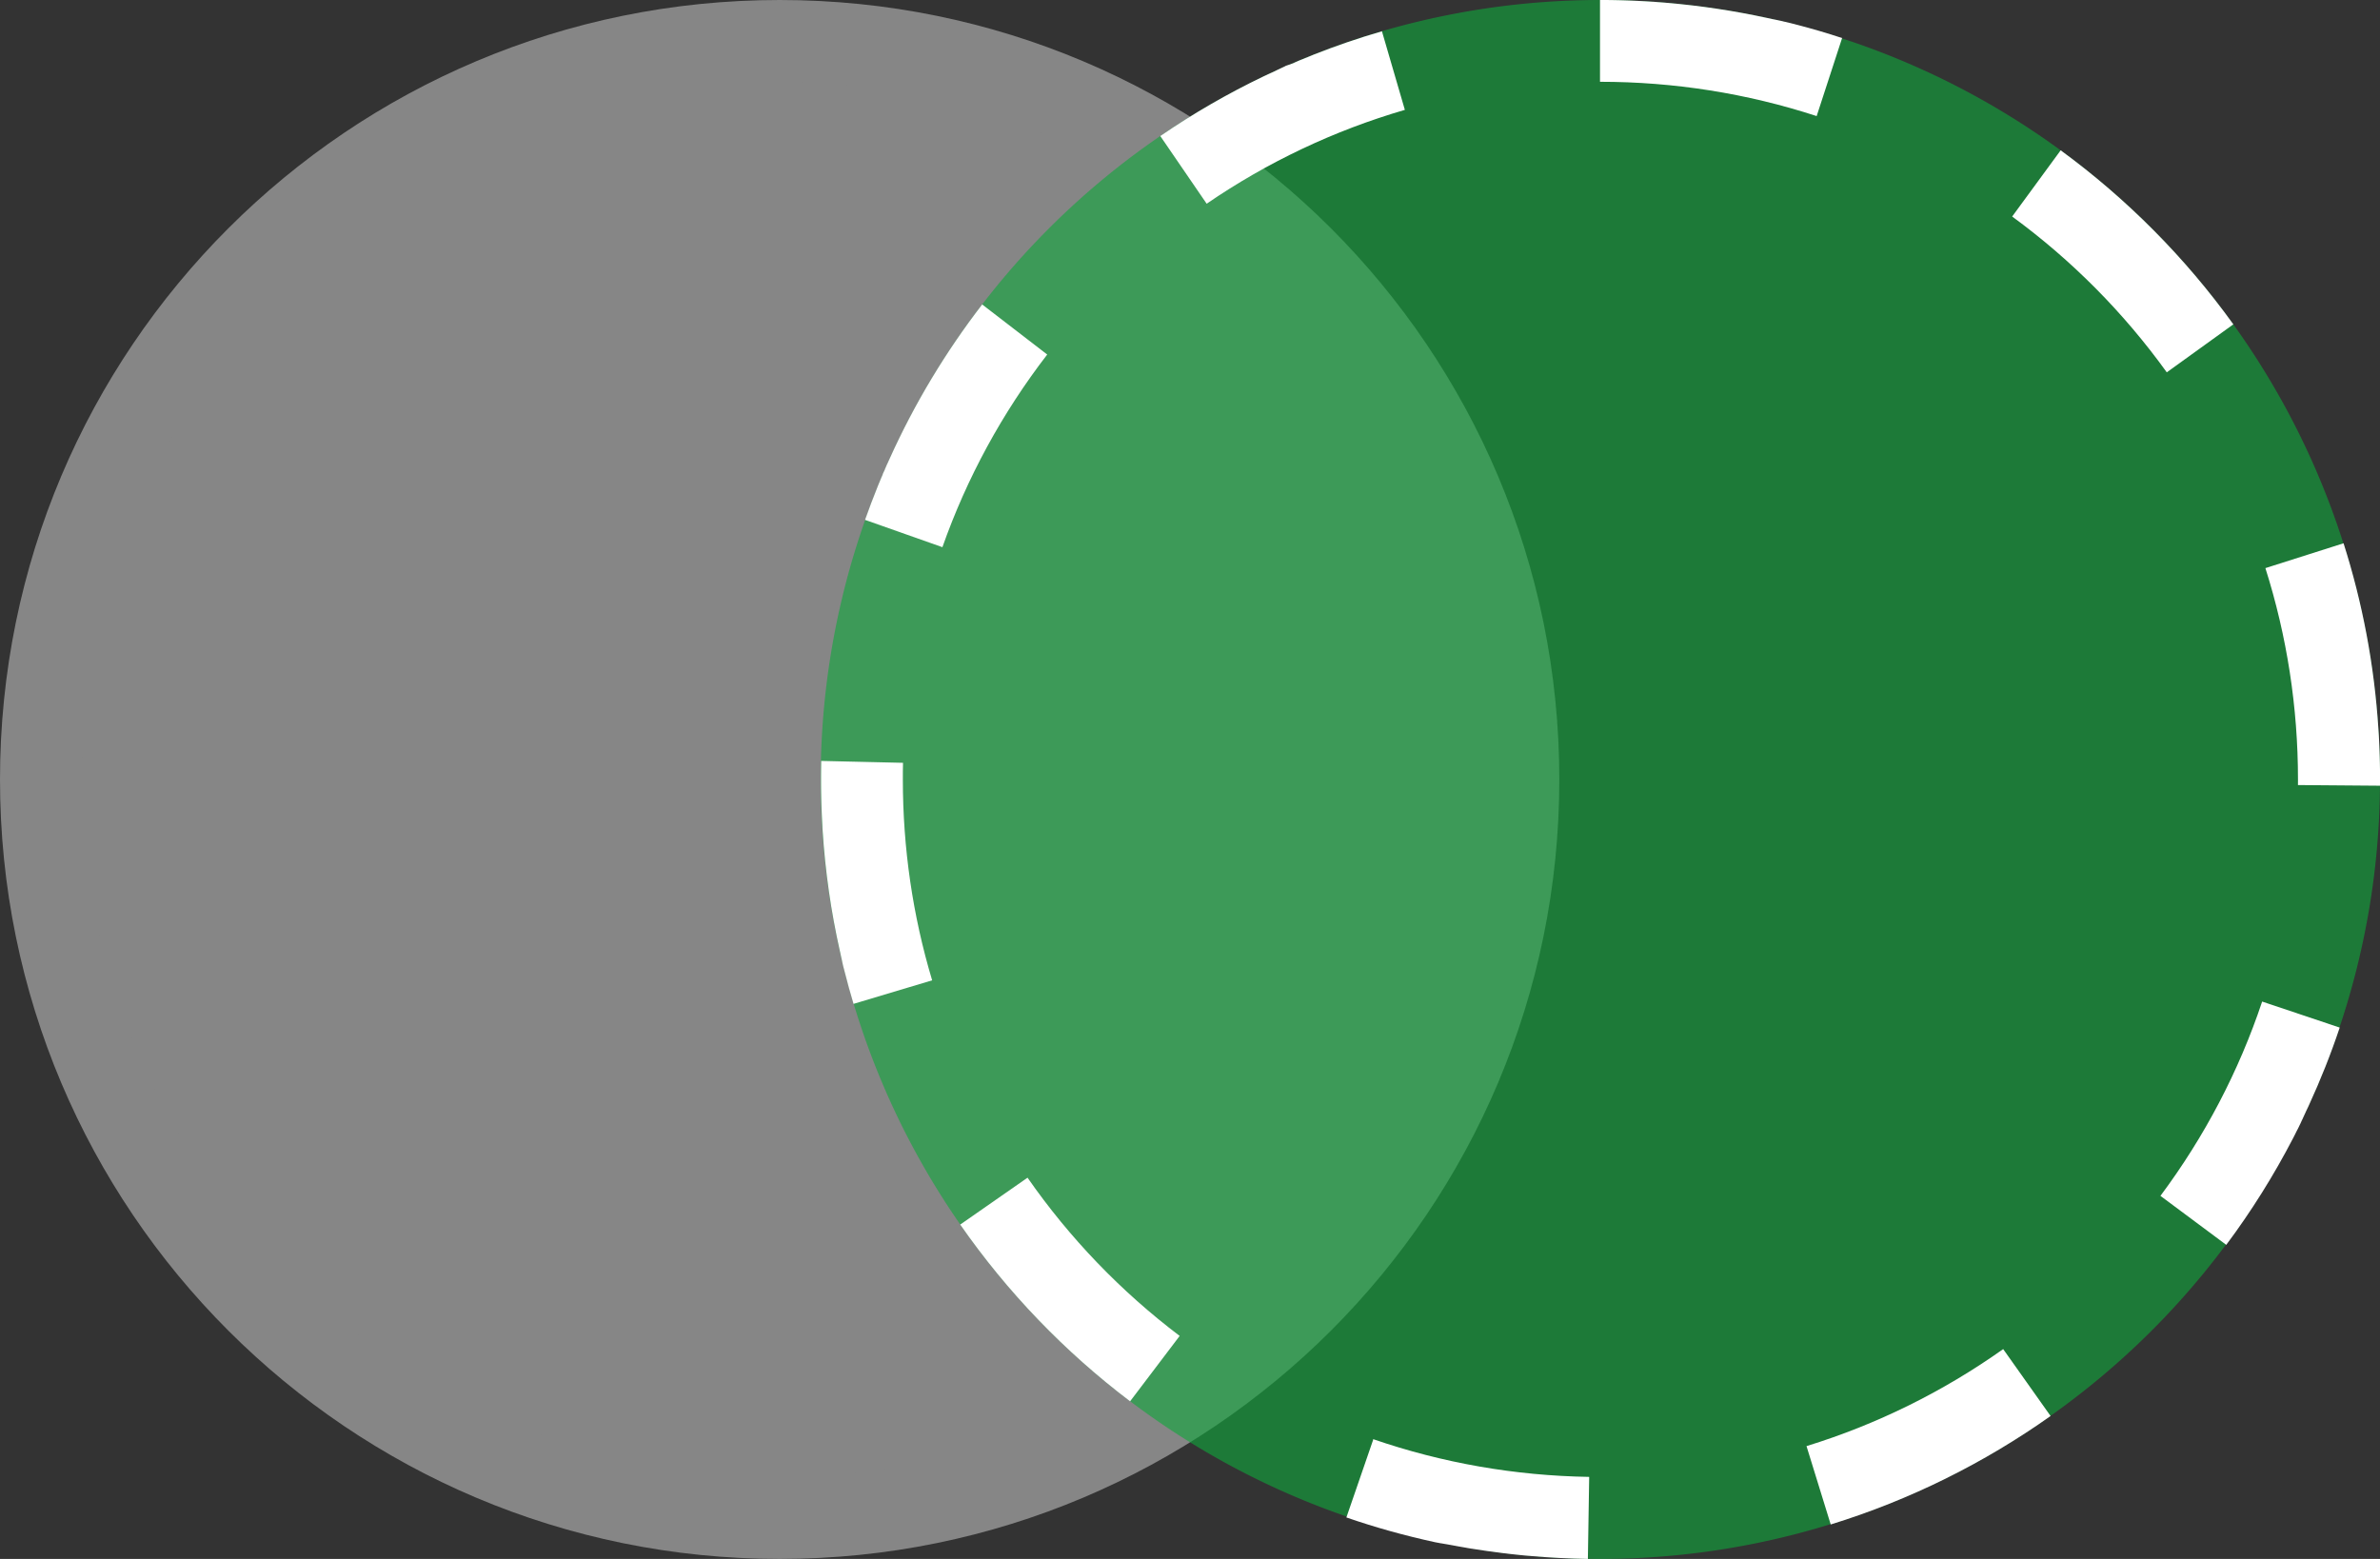
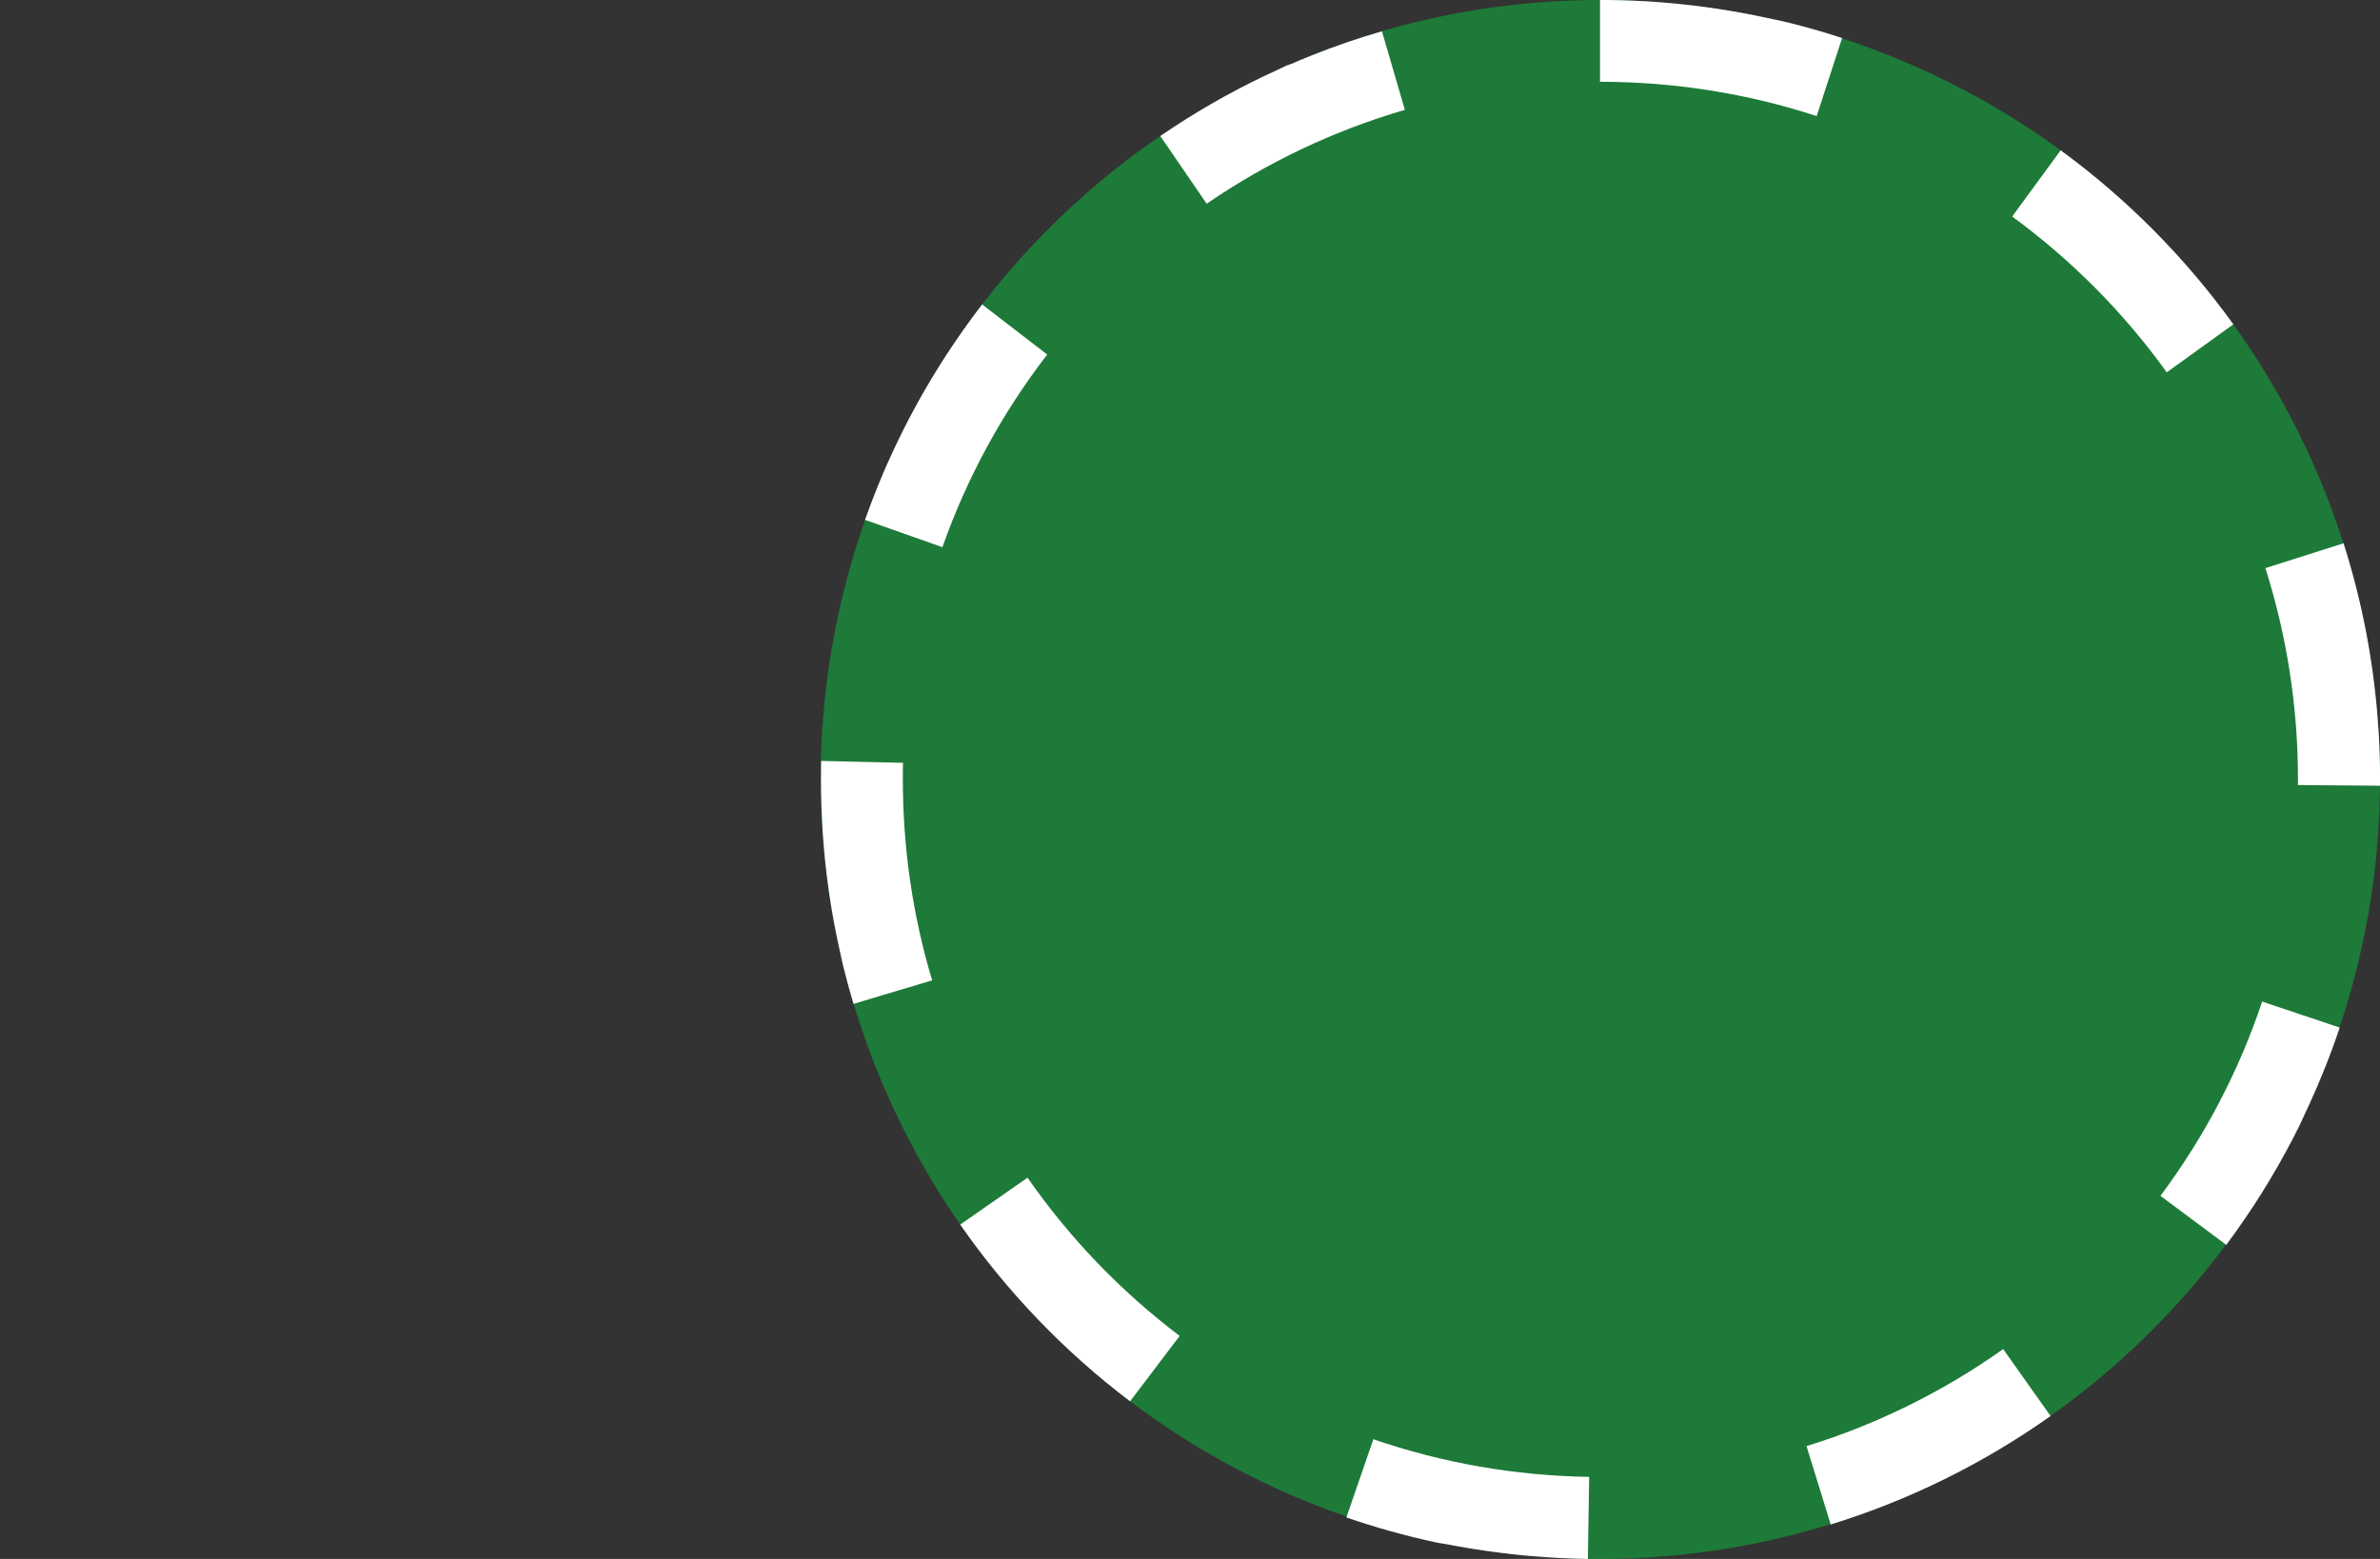
<svg xmlns="http://www.w3.org/2000/svg" width="29" height="19" viewBox="0 0 29 19">
  <rect x="0" y="0" width="29" height="19" fill="#333333" stroke="none" />
  <g transform="translate(-1676 -83)">
    <g transform="translate(1676 83)" fill="#868686">
-       <path d="m9.5 18.5c-4.963 0-9-4.037-9-9 0-4.963 4.037-9 9-9 4.963 0 9 4.037 9 9 0 4.963-4.037 9-9 9z" />
-       <path d="m9.5 1c-4.687 0-8.5 3.813-8.5 8.5 0 4.687 3.813 8.5 8.5 8.5 4.687 0 8.5-3.813 8.5-8.5 0-4.687-3.813-8.5-8.5-8.5m0-1c5.247 0 9.5 4.253 9.5 9.5 0 5.247-4.253 9.5-9.5 9.5-5.247 0-9.5-4.253-9.5-9.5 0-5.247 4.253-9.5 9.5-9.5z" />
+       <path d="m9.5 18.5z" />
    </g>
    <g transform="translate(1686 83)" fill="rgba(17,166,60,0.62)" stroke-dasharray="3">
      <path d="M9.5,0A9.5,9.5,0,1,1,0,9.5,9.5,9.5,0,0,1,9.5,0Z" />
      <path d="m9.5 0c0.002 0 0.005 1.9073e-6 0.007 1.9073e-6 7.5436e-4 1.9073e-6 0.002 1.9073e-6 0.002 3.8147e-6 0.002 0 0.003 1.9073e-6 0.005 5.722e-6 7.5436e-4 0 0.002 1.9073e-6 0.002 3.8147e-6 0.002 1.9073e-6 0.003 5.722e-6 0.005 9.5367e-6 6.2847e-4 1.9073e-6 0.001 1.9073e-6 0.002 3.8147e-6 0.003 5.722e-6 0.004 1.1444e-5 0.007 1.9073e-5 4.3964e-4 1.9073e-6 8.9931e-4 3.8147e-6 0.001 5.722e-6 0.002 5.722e-6 0.004 1.3351e-5 0.006 1.9073e-5 6.9141e-4 3.8147e-6 0.001 5.722e-6 0.002 9.5367e-6 0.002 7.6294e-6 0.003 1.3351e-5 0.005 2.0981e-5 7.534e-4 3.8147e-6 0.001 7.6294e-6 0.002 1.1444e-5 0.002 9.5367e-6 0.004 1.9073e-5 0.006 2.861e-5 5.0163e-4 3.8147e-6 8.5831e-4 3.8147e-6 0.001 7.6294e-6 0.002 1.1444e-5 0.005 2.6703e-5 0.007 4.0054e-5 7.534e-4 5.722e-6 0.002 1.1444e-5 0.002 1.5259e-5 0.002 1.1444e-5 0.003 2.0981e-5 0.005 3.2425e-5 8.7833e-4 5.722e-6 0.002 1.1444e-5 0.003 1.7166e-5 0.002 1.1444e-5 0.003 2.4796e-5 0.005 3.624e-5 8.1635e-4 5.722e-6 0.002 1.1444e-5 0.002 1.9073e-5 0.002 1.7166e-5 0.005 3.624e-5 0.007 5.722e-5 1.2589e-4 0 2.2793e-4 1.9073e-6 3.5381e-4 1.9073e-6 0.002 1.9073e-5 0.004 4.0054e-5 0.007 6.1035e-5 6.9046e-4 7.6294e-6 0.001 1.3351e-5 0.002 1.9073e-5 0.002 1.9073e-5 0.003 3.2425e-5 0.005 5.1498e-5 6.8951e-4 7.6294e-6 0.001 1.5259e-5 0.002 2.2888e-5 0.002 1.9073e-5 0.003 3.624e-5 0.005 5.722e-5 5.6458e-4 5.722e-6 0.001 1.1444e-5 0.002 1.9073e-5 0.003 2.6703e-5 0.004 4.9591e-5 0.007 8.0109e-5 4.3869e-4 5.722e-6 8.5545e-4 9.5367e-6 0.001 1.5259e-5 0.002 2.2888e-5 0.004 4.3869e-5 0.006 6.8665e-5 8.1539e-4 9.5367e-6 0.002 2.2888e-5 0.003 3.2425e-5 0.001 1.7166e-5 0.003 4.3869e-5 0.005 5.9128e-5 8.7738e-4 1.3351e-5 0.002 2.0981e-5 0.002 3.4332e-5 0.002 2.4796e-5 0.004 5.1498e-5 0.006 8.0109e-5 3.7575e-4 3.8147e-6 8.0109e-4 9.5367e-6 0.001 1.5259e-5 0.003 3.624e-5 0.005 6.485e-5 0.007 1.03e-4 5.0068e-4 7.6294e-6 0.001 1.7166e-5 0.002 2.4796e-5 0.002 2.861e-5 0.004 5.3406e-5 0.005 8.3923e-5 7.515e-4 1.1444e-5 0.002 2.2888e-5 0.002 3.624e-5 0.002 3.0518e-5 0.003 4.9591e-5 0.005 8.2016e-5 6.8951e-4 1.1444e-5 0.001 2.0981e-5 0.002 3.2425e-5 0.002 3.8147e-5 0.005 8.0109e-5 0.007 1.2016e-4 6.1989e-5 0 3.624e-5 0 9.9182e-5 1.9073e-6 0.002 3.8147e-5 0.005 8.2016e-5 0.007 1.2207e-4 6.8855e-4 1.1444e-5 0.001 2.4796e-5 0.002 3.8147e-5 0.002 3.4332e-5 0.003 5.722e-5 0.005 9.346e-5 7.515e-4 1.5259e-5 0.001 2.861e-5 0.002 4.1962e-5 0.002 3.624e-5 0.004 7.2479e-5 0.006 1.1063e-4 4.3774e-4 7.6294e-6 8.2493e-4 1.5259e-5 0.001 2.4796e-5 0.003 4.9591e-5 0.005 9.346e-5 0.007 1.4496e-4 2.5082e-4 5.722e-6 6.0368e-4 1.3351e-5 8.5354e-4 1.7166e-5 0.002 4.0054e-5 0.004 8.9645e-5 0.006 1.3161e-4 6.2561e-4 1.3351e-5 0.001 2.6703e-5 0.002 4.0054e-5 0.002 4.0054e-5 0.003 7.2479e-5 0.005 1.1444e-4 6.876e-4 1.5259e-5 0.001 2.861e-5 0.002 4.3869e-5 0.002 4.1962e-5 0.004 9.5367e-5 0.006 1.3924e-4 2.5082e-4 5.722e-6 6.2084e-4 1.3351e-5 8.707e-4 1.9073e-5 0.003 5.9128e-5 0.005 1.049e-4 0.007 1.6594e-4 5.6267e-4 1.3351e-5 0.001 2.6703e-5 0.002 4.0054e-5 0.002 4.5776e-5 0.003 8.2016e-5 0.005 1.2779e-4 7.5054e-4 1.9073e-5 0.001 3.624e-5 0.002 5.5313e-5 0.002 4.0054e-5 0.003 8.5831e-5 0.005 1.2589e-4 6.876e-4 1.7166e-5 0.001 3.624e-5 0.002 5.3406e-5 0.002 5.722e-5 0.005 1.1826e-4 0.007 1.7738e-4 1.8692e-4 3.8147e-6 3.9005e-4 9.5367e-6 5.7697e-4 1.5259e-5 0.002 4.9591e-5 0.005 1.2016e-4 0.006 1.7166e-4 6.2466e-4 1.5259e-5 0.001 3.624e-5 0.002 5.3406e-5 0.002 5.1498e-5 0.003 8.7738e-5 0.005 1.3924e-4 6.876e-4 1.9073e-5 0.001 4.1962e-5 0.002 6.1035e-5 0.002 5.3406e-5 0.003 9.7275e-5 0.005 1.5068e-4 5.6171e-4 1.7166e-5 0.001 3.0518e-5 0.002 4.5776e-5 0.003 7.4387e-5 0.005 1.297e-4 0.007 2.0409e-4 3.7384e-4 1.1444e-5 6.3705e-4 1.9073e-5 0.001 3.0518e-5 0.002 5.5313e-5 0.004 1.2398e-4 0.006 1.812e-4 6.237e-4 1.9073e-5 0.001 3.624e-5 0.002 5.3406e-5 0.002 5.9128e-5 0.004 1.0872e-4 0.005 1.6785e-4 6.237e-4 1.9073e-5 0.001 3.4332e-5 0.002 5.3406e-5 0.002 5.9128e-5 0.004 1.3924e-4 0.006 1.9836e-4 1.8787e-4 5.722e-6 5.4073e-4 1.7166e-5 7.2765e-4 2.2888e-5 0.003 8.2016e-5 0.005 1.4687e-4 0.007 2.3079e-4 4.3678e-4 1.3351e-5 8.4114e-4 2.6703e-5 0.001 4.1962e-5 0.002 6.1035e-5 0.004 1.2779e-4 0.006 1.9073e-4 5.6076e-4 1.9073e-5 0.001 4.0054e-5 0.002 5.9128e-5 0.002 6.2943e-5 0.004 1.3351e-4 0.006 1.9836e-4 3.7384e-4 1.3351e-5 7.6962e-4 2.6703e-5 0.001 4.0054e-5 0.005 1.7166e-4 0.009 3.2043e-4 0.014 5.0163e-4 4.3678e-4 1.5259e-5 9.3174e-4 3.2425e-5 0.001 4.9591e-5 0.002 6.6757e-5 0.004 1.4305e-4 0.006 2.1172e-4 4.9782e-4 1.7166e-5 9.9468e-4 3.624e-5 0.001 5.3406e-5 0.002 8.2016e-5 0.004 1.6212e-4 0.007 2.4414e-4 1.8692e-4 7.6294e-6 2.6703e-4 9.5367e-6 4.5395e-4 1.7166e-5 0.003 9.346e-5 0.005 1.7929e-4 0.007 2.7657e-4 2.4891e-4 9.5367e-6 4.9877e-4 1.9073e-5 7.4863e-4 2.861e-5 0.002 7.2479e-5 0.004 1.7166e-4 0.006 2.4414e-4 4.9877e-4 1.9073e-5 0.001 4.0054e-5 0.002 5.9128e-5 0.002 7.4387e-5 0.004 1.6212e-4 0.006 2.3651e-4 3.7384e-4 1.5259e-5 7.2575e-4 2.861e-5 0.001 4.3869e-5 0.005 2.0027e-4 0.009 3.7956e-4 0.015 5.8746e-4 3.7289e-4 1.5259e-5 5.97e-4 2.4796e-5 9.7084e-4 4.0054e-5 0.002 8.0109e-5 0.004 1.7929e-4 0.006 2.5749e-4 4.3583e-4 1.9073e-5 9.9564e-4 4.1962e-5 0.001 6.1035e-5 0.002 8.0109e-5 0.004 1.7357e-4 0.006 2.5368e-4 3.7384e-4 1.7166e-5 8.8978e-4 3.8147e-5 0.001 5.5313e-5 0.005 2.0218e-4 0.01 4.1199e-4 0.014 6.237e-4 4.9782e-4 2.0981e-5 8.8501e-4 3.8147e-5 0.001 6.1035e-5 0.002 8.3923e-5 0.004 1.7738e-4 0.006 2.6321e-4 4.9782e-4 2.2888e-5 9.5749e-4 4.3869e-5 0.001 6.6757e-5 0.002 9.9182e-5 0.004 2.0218e-4 0.007 3.0518e-4 1.2493e-4 5.722e-6 1.9836e-4 7.6294e-6 3.2234e-4 1.3351e-5 0.003 1.1635e-4 0.005 2.3079e-4 0.008 3.4904e-4l5.8174e-5 1.9073e-6c0.002 1.049e-4 0.005 2.2316e-4 0.007 3.2806e-4 4.3583e-4 2.0981e-5 9.8228e-4 4.7684e-5 0.001 6.8665e-5 0.002 8.9645e-5 0.004 1.9836e-4 0.006 2.8992e-4 3.7289e-4 1.7166e-5 7.5531e-4 3.624e-5 0.001 5.3406e-5 0.005 2.4605e-4 0.01 4.6349e-4 0.015 7.1526e-4 2.4796e-4 1.3351e-5 5.2547e-4 2.6703e-5 7.7343e-4 4.0054e-5 0.002 9.5367e-5 0.004 2.1553e-4 0.006 3.109e-4 5.5885e-4 2.861e-5 0.001 5.722e-5 0.002 8.5831e-5 0.002 9.5367e-5 0.004 2.079e-4 0.006 3.0518e-4 3.7289e-4 1.9073e-5 6.876e-4 3.624e-5 0.001 5.5313e-5 0.005 2.594e-4 0.009 4.8828e-4 0.014 7.5722e-4 3.7193e-4 1.9073e-5 6.9332e-4 3.624e-5 0.001 5.722e-5 0.002 9.9182e-5 0.004 2.2316e-4 0.006 3.2616e-4 4.9591e-4 2.6703e-5 8.6784e-4 4.5776e-5 0.001 7.2479e-5 0.007 3.9291e-4 0.014 7.8964e-4 0.022 0.001 3.0994e-4 1.7166e-5 6.7616e-4 3.8147e-5 9.861e-4 5.5313e-5 0.002 1.0681e-4 0.004 2.4796e-4 0.006 3.5667e-4 3.7193e-4 2.0981e-5 7.5531e-4 4.1962e-5 0.001 6.2943e-5 0.005 2.8801e-4 0.01 5.4932e-4 0.015 8.4496e-4 1.8597e-4 1.1444e-5 3.3855e-4 1.9073e-5 5.2452e-4 3.0518e-5 0.003 1.4877e-4 0.004 2.5558e-4 0.007 4.0436e-4 2.4796e-4 1.5259e-5 4.2152e-4 2.4796e-5 6.6853e-4 4.0054e-5 0.003 1.5068e-4 0.004 2.6512e-4 0.007 4.1771e-4 1.2398e-4 7.6294e-6 2.737e-4 1.5259e-5 3.9768e-4 2.2888e-5 0.005 3.0518e-4 0.01 5.8937e-4 0.015 9.0027e-4 2.4796e-4 1.5259e-5 4.7112e-4 3.0518e-5 7.1907e-4 4.5776e-5 0.002 1.3542e-4 0.004 2.7084e-4 0.007 4.0817e-4 3.0899e-4 1.9073e-5 6.4087e-4 4.0054e-5 9.5081e-4 5.9128e-5 0.003 1.5831e-4 0.005 2.8419e-4 0.007 4.4441e-4 6.1989e-5 3.8147e-6 5.6267e-5 3.8147e-6 1.1826e-4 7.6294e-6 0.005 3.1853e-4 0.01 6.1989e-4 0.015 9.4795e-4 2.4796e-4 1.7166e-5 5.0354e-4 3.2425e-5 7.5054e-4 4.9591e-5 0.003 1.6403e-4 0.004 2.8038e-4 0.007 4.4632e-4 1.8501e-4 1.1444e-5 2.8515e-4 1.9073e-5 4.7016e-4 3.0518e-5 0.008 4.9782e-4 0.015 9.6703e-4 0.022 0.001 2.47e-4 1.7166e-5 4.6635e-4 3.2425e-5 7.143e-4 4.9591e-5 0.008 5.1498e-4 0.015 0.001 0.022 0.002 6.1989e-5 5.722e-6 2.4891e-4 1.9073e-5 3.109e-4 2.2888e-5 0.003 1.7738e-4 0.005 3.2425e-4 0.007 5.0354e-4 1.2302e-4 9.5367e-6 3.0994e-4 2.2888e-5 4.3297e-4 3.0518e-5 0.008 5.3978e-4 0.015 0.001 0.022 0.002 6.1989e-5 3.8147e-6 1.9169e-4 1.3351e-5 2.5368e-4 1.9073e-5 0.01 7.4005e-4 0.02 0.001 0.03 0.002 1.2302e-4 9.5367e-6 2.8515e-4 2.2888e-5 4.0817e-4 3.2425e-5 0.018 0.001 0.035 0.003 0.053 0.004 6.1989e-5 5.722e-6 -2.2888e-5 -1.9073e-6 3.8147e-5 3.8147e-6 0.01 8.2588e-4 0.02 0.002 0.03 0.003 6.1989e-5 3.8147e-6 -2.861e-5 -3.8147e-6 3.3379e-5 1.9073e-6 0.411 0.035 0.815 0.097 1.209 0.182 0 0 4.673e-5 9.5367e-6 4.673e-5 9.5367e-6 0.01 0.002 0.019 0.004 0.029 0.006 0 0 4.1008e-5 9.5367e-6 4.1008e-5 9.5367e-6 0.01 0.002 0.019 0.004 0.028 0.006 2.3556e-4 5.1498e-5 4.8733e-4 1.0872e-4 7.2193e-4 1.6212e-4 0.007 0.002 0.014 0.003 0.021 0.005 5.9128e-5 1.3351e-5 1.1826e-4 2.6703e-5 1.7643e-4 4.0054e-5 0.002 4.7493e-4 0.004 0.001 0.007 0.001 2.9373e-4 6.6757e-5 6.5994e-4 1.5068e-4 9.5367e-4 2.1744e-4 0.005 0.001 0.009 0.002 0.014 0.003 5.8174e-5 1.3351e-5 2.0313e-4 4.5776e-5 2.6131e-4 5.9128e-5 0.002 4.8065e-4 0.004 9.9754e-4 0.006 0.001 4.1199e-4 9.5367e-5 8.0395e-4 1.8501e-4 0.001 2.8038e-4 0.002 4.1389e-4 0.004 8.8501e-4 0.006 0.001 4.1103e-4 9.5367e-5 9.1839e-4 2.1172e-4 0.001 3.0708e-4 0.004 0.001 0.009 0.002 0.013 0.003 4.7016e-4 1.0872e-4 9.4509e-4 2.1935e-4 0.001 3.2997e-4 0.002 4.158e-4 0.004 8.3351e-4 0.005 0.001 5.2834e-4 1.2398e-4 0.001 2.4796e-4 0.002 3.7193e-4 0.002 4.1771e-4 0.004 8.9073e-4 0.006 0.001 3.5191e-4 8.2016e-5 7.2384e-4 1.6975e-4 0.001 2.5177e-4 0.002 5.6076e-4 0.004 0.001 0.007 0.002 5.9128e-5 1.5259e-5 1.3065e-4 3.2425e-5 1.8883e-4 4.5776e-5 0.002 4.9019e-4 0.004 0.001 0.006 0.001 5.2738e-4 1.2398e-4 0.001 2.7466e-4 0.002 4.0054e-4 0.002 4.2152e-4 0.003 7.9918e-4 0.005 0.001 4.6921e-4 1.1253e-4 0.001 2.5177e-4 0.002 3.624e-4 0.002 4.2534e-4 0.004 9.3842e-4 0.006 0.001 3.5191e-4 8.3923e-5 6.9046e-4 1.6403e-4 0.001 2.4796e-4 0.002 5.6648e-4 0.004 0.001 0.007 0.002 3.5095e-4 8.3923e-5 7.2098e-4 1.7357e-4 0.001 2.5749e-4 0.002 4.2534e-4 0.004 8.6594e-4 0.005 0.001 6.4468e-4 1.5259e-4 0.001 3.0518e-4 0.002 4.5967e-4 0.002 4.2915e-4 0.003 8.0109e-4 0.005 0.001 5.2643e-4 1.2589e-4 0.001 2.4033e-4 0.002 3.6621e-4 0.002 5.0163e-4 0.004 0.001 0.007 0.002 5.8174e-5 1.5259e-5 2.5749e-5 7.6294e-6 8.3923e-5 2.0981e-5 0.002 5.0354e-4 0.004 0.001 0.007 0.002 5.8556e-4 1.4114e-4 0.001 2.8419e-4 0.002 4.2725e-4 0.002 4.3106e-4 0.003 7.4387e-4 0.005 0.001 7.019e-4 1.6975e-4 0.001 3.4904e-4 0.002 5.2071e-4 0.001 3.6049e-4 0.003 7.782e-4 0.005 0.001 6.4373e-4 1.564e-4 0.001 3.0518e-4 0.002 4.6158e-4 0.002 4.3488e-4 0.004 9.0981e-4 0.006 0.001 0.001 2.8419e-4 0.002 5.6648e-4 0.003 8.5258e-4 0.001 2.9182e-4 0.002 5.9128e-4 0.004 8.831e-4 0.001 2.5749e-4 0.002 5.1498e-4 0.003 7.7248e-4 0.001 2.9182e-4 0.002 4.8256e-4 0.003 7.7438e-4 0.001 2.7275e-4 0.002 5.3787e-4 0.003 8.1062e-4 0.001 2.9373e-4 0.002 5.2643e-4 0.003 8.2016e-4 0.001 3.1662e-4 0.003 6.5804e-4 0.004 9.7656e-4 0.001 3.6621e-4 0.003 8.3542e-4 0.005 0.001 0.001 2.8801e-4 0.002 5.8937e-4 0.004 8.7929e-4 8.9169e-4 2.2125e-4 0.002 4.5013e-4 0.003 6.7139e-4 0.001 2.8992e-4 0.002 6.1035e-4 0.004 9.0027e-4 8.9169e-4 2.2125e-4 0.002 4.5395e-4 0.003 6.7711e-4 0.001 3.0327e-4 0.003 6.3133e-4 0.004 9.3651e-4 8.9169e-4 2.2125e-4 0.001 3.1281e-4 0.002 5.3406e-4 0.003 6.8474e-4 0.006 0.001 0.008 0.002 2.9659e-4 7.4387e-5 8.6594e-4 2.1744e-4 0.001 2.9182e-4 0.001 3.5095e-4 0.003 7.3624e-4 0.004 0.001 5.9319e-4 1.5068e-4 0.001 3.4142e-4 0.002 4.921e-4 0.001 3.5095e-4 0.003 7.1335e-4 0.004 0.001 5.9414e-4 1.5068e-4 0.001 2.8992e-4 0.002 4.406e-4 0.005 0.001 0.01 0.003 0.015 0.004 2.9755e-4 7.4387e-5 4.9591e-4 1.2589e-4 7.9346e-4 2.0027e-4 0.002 4.1389e-4 0.003 8.5258e-4 0.005 0.001 2.9755e-4 7.6294e-5 5.827e-4 1.4877e-4 8.7929e-4 2.2507e-4 0.002 4.1389e-4 0.003 8.6212e-4 0.005 0.001 2.9755e-4 7.4387e-5 2.4033e-4 6.1035e-5 5.3692e-4 1.3542e-4 0.007 0.002 0.015 0.004 0.022 0.006 2.9564e-4 7.6294e-5 -1.4305e-5 -3.8147e-6 2.8229e-4 7.2479e-5 0.007 0.002 0.015 0.004 0.022 0.006 0 0 3.5286e-5 9.5367e-6 3.5286e-5 9.5367e-6 0.186 0.048 0.37 0.102 0.551 0.162l-0.31 0.951c-0.849-0.277-1.738-0.418-2.64-0.418v-1zm5.609 1.832c0.808 0.592 1.519 1.308 2.104 2.121l-0.811 0.585c-0.525-0.729-1.159-1.368-1.884-1.899l0.591-0.807zm3.447 4.79c0.23 0.723 0.375 1.482 0.425 2.269 7.6294e-6 1.2016e-4 1.3351e-5 2.0981e-4 2.0981e-5 3.3092e-4 6.3896e-4 0.01 0.001 0.02 0.002 0.03 3.8147e-6 6.0081e-5 1.9073e-6 3.5286e-5 5.722e-6 9.5367e-5 9.1171e-4 0.015 0.002 0.03 0.003 0.045 3.8147e-6 6.0081e-5 1.1444e-5 2.0599e-4 1.5259e-5 2.6608e-4 4.1962e-4 0.008 8.1253e-4 0.015 0.001 0.022 7.6294e-6 1.2016e-4 1.9073e-5 3.4618e-4 2.4796e-5 4.673e-4 1.3542e-4 0.003 2.3842e-4 0.004 3.7003e-4 0.007 7.6294e-6 1.2112e-4 1.7166e-5 3.1471e-4 2.2888e-5 4.3583e-4 2.6512e-4 0.005 4.9591e-4 0.01 7.534e-4 0.015 1.9073e-5 3.6335e-4 3.624e-5 7.2956e-4 5.5313e-5 0.001 9.5367e-5 0.002 2.2697e-4 0.004 3.2043e-4 0.006 1.5259e-5 3.0231e-4 2.6703e-5 5.2834e-4 4.1962e-5 8.3065e-4 2.5368e-4 0.005 4.8447e-4 0.01 7.2861e-4 0.015l5.722e-6 1.1826e-4c1.0681e-4 0.002 2.2888e-4 0.005 3.3379e-4 0.007 1.5259e-5 3.0231e-4 3.2425e-5 6.5804e-4 4.5776e-5 9.613e-4 3.624e-4 0.008 6.7329e-4 0.014 0.001 0.022 1.3351e-5 3.0231e-4 2.6703e-5 5.9128e-4 4.0054e-5 8.9455e-4 1.1444e-4 0.003 1.9836e-4 0.004 3.109e-4 0.007 1.9073e-6 6.1035e-5 1.1444e-5 2.5749e-4 1.3351e-5 3.1853e-4 2.2507e-4 0.005 4.2343e-4 0.01 6.4087e-4 0.015 1.3351e-5 3.0231e-4 2.6703e-5 6.2752e-4 4.0054e-5 9.2983e-4 9.5367e-5 0.002 1.8883e-4 0.004 2.8229e-4 0.007 7.6294e-6 1.8215e-4 1.9073e-5 4.3106e-4 2.6703e-5 6.1321e-4 2.1172e-4 0.005 4.0054e-4 0.01 6.0654e-4 0.015 9.5367e-6 2.4223e-4 1.9073e-5 4.9877e-4 2.861e-5 7.4196e-4 8.9645e-5 0.002 1.7738e-4 0.004 2.6703e-4 0.007 1.1444e-5 3.0327e-4 2.0981e-5 5.3883e-4 3.2425e-5 8.4209e-4 2.0027e-4 0.005 3.7384e-4 0.01 5.6648e-4 0.015 1.1444e-5 3.0327e-4 2.2888e-5 6.2466e-4 3.4332e-5 9.2793e-4 7.2479e-5 0.002 1.7166e-4 0.005 2.4223e-4 0.006 1.3351e-5 3.643e-4 2.4796e-5 6.7711e-4 3.8147e-5 0.001 1.8883e-4 0.005 3.5286e-4 0.01 5.3406e-4 0.015 7.6294e-6 1.8215e-4 7.6294e-6 2.1935e-4 1.5259e-5 4.015e-4 7.8201e-5 0.002 1.564e-4 0.004 2.327e-4 0.007 1.7166e-5 4.8542e-4 3.2425e-5 8.9931e-4 4.9591e-5 0.001 7.6294e-5 0.002 1.545e-4 0.004 2.3079e-4 0.007 3.8147e-6 1.2112e-4 5.722e-6 1.7262e-4 9.5367e-6 2.9469e-4 8.5831e-5 0.003 1.6975e-4 0.005 2.5368e-4 0.008v1.7166e-5c7.4387e-5 0.002 1.5831e-4 0.005 2.3079e-4 0.007 1.7166e-5 4.8637e-4 3.0518e-5 9.1076e-4 4.5776e-5 0.001 6.1035e-5 0.002 1.2779e-4 0.004 1.8883e-4 0.006 1.5259e-5 4.8637e-4 2.861e-5 8.9073e-4 4.3869e-5 0.001 1.5068e-4 0.005 2.9755e-4 0.01 4.406e-4 0.014 1.3351e-5 4.2629e-4 2.861e-5 9.4414e-4 4.1962e-5 0.001 5.722e-5 0.002 1.2207e-4 0.004 1.7738e-4 0.006 1.3351e-5 4.2629e-4 2.6703e-5 8.5258e-4 3.8147e-5 0.001 6.485e-5 0.002 1.3542e-4 0.005 1.9836e-4 0.007 3.8147e-6 1.2112e-4 5.722e-6 1.7548e-4 9.5367e-6 2.9659e-4 7.2479e-5 0.003 1.297e-4 0.005 2.0027e-4 0.007 1.1444e-5 4.2629e-4 2.6703e-5 9.9087e-4 3.8147e-5 0.001 5.3406e-5 0.002 1.0681e-4 0.004 1.5831e-4 0.006 1.5259e-5 5.4836e-4 3.0518e-5 0.001 4.3869e-5 0.002 5.1498e-5 0.002 1.0872e-4 0.004 1.6022e-4 0.006 9.5367e-6 3.6526e-4 2.0981e-5 8.1635e-4 3.0518e-5 0.001 6.6757e-5 0.003 1.1444e-4 0.004 1.7929e-4 0.007 1.3351e-5 5.4836e-4 2.4796e-5 9.8991e-4 3.8147e-5 0.002 4.7684e-5 0.002 9.1553e-5 0.004 1.3924e-4 0.006 1.7166e-5 6.6948e-4 2.861e-5 0.001 4.5776e-5 0.002 4.7684e-5 0.002 8.9645e-5 0.004 1.3542e-4 0.006 1.3351e-5 5.4836e-4 2.4796e-5 0.001 3.624e-5 0.002 6.1035e-5 0.003 1.0681e-4 0.005 1.6594e-4 0.007 5.722e-6 2.4414e-4 9.5367e-6 4.4346e-4 1.5259e-5 6.876e-4 4.3869e-5 0.002 9.7275e-5 0.004 1.4114e-4 0.006 1.5259e-5 6.7043e-4 2.861e-5 0.001 4.1962e-5 0.002 4.3869e-5 0.002 7.8201e-5 0.003 1.1826e-4 0.005 1.3351e-5 6.094e-4 2.4796e-5 0.001 3.8147e-5 0.002 9.5367e-5 0.004 1.9836e-4 0.009 2.861e-4 0.014 1.3351e-5 6.7043e-4 2.4796e-5 0.001 3.8147e-5 0.002 3.8147e-5 0.002 6.6757e-5 0.003 1.03e-4 0.005 1.3351e-5 6.7139e-4 2.6703e-5 0.001 3.8147e-5 0.002 3.624e-5 0.002 7.8201e-5 0.004 1.1253e-4 0.006 5.722e-6 3.0518e-4 1.1444e-5 5.9319e-4 1.7166e-5 8.9836e-4 4.0054e-5 0.002 8.3923e-5 0.005 1.2207e-4 0.007 1.1444e-5 6.7139e-4 2.2888e-5 0.001 3.4332e-5 0.002 3.2425e-5 0.002 5.5313e-5 0.003 8.7738e-5 0.005 1.1444e-5 7.3242e-4 2.4796e-5 0.001 3.624e-5 0.002 3.2425e-5 0.002 5.722e-5 0.003 8.7738e-5 0.005 7.6294e-6 4.8828e-4 1.7166e-5 0.001 2.4796e-5 0.002 4.1962e-5 0.003 6.8665e-5 0.004 1.0681e-4 0.007 7.6294e-6 5.4932e-4 1.5259e-5 0.001 2.4796e-5 0.002 2.861e-5 0.002 5.1498e-5 0.004 7.8201e-5 0.005 1.1444e-5 7.3242e-4 2.2888e-5 0.002 3.2425e-5 0.002 2.2888e-5 0.002 4.7684e-5 0.003 6.8665e-5 0.005 9.5367e-6 6.7139e-4 1.9073e-5 0.001 2.861e-5 0.002 3.0518e-5 0.002 5.9128e-5 0.004 8.7738e-5 0.007 7.6294e-6 6.1035e-4 1.5259e-5 0.001 2.2888e-5 0.002 2.0981e-5 0.002 4.5776e-5 0.004 6.485e-5 0.005 9.5367e-6 7.9441e-4 1.7166e-5 0.002 2.6703e-5 0.002 1.9073e-5 0.002 3.624e-5 0.003 5.5313e-5 0.005 7.6294e-6 7.9346e-4 1.7166e-5 0.002 2.4796e-5 0.002 2.4796e-5 0.002 4.7684e-5 0.004 7.0572e-5 0.006 1.9073e-6 3.0518e-4 5.722e-6 6.5231e-4 9.5367e-6 9.5749e-4 1.9073e-5 0.002 4.3869e-5 0.004 6.2943e-5 0.006 5.722e-6 7.3338e-4 1.3351e-5 0.001 2.0981e-5 0.002 1.1444e-5 0.001 3.0518e-5 0.003 4.1962e-5 0.005 7.6294e-6 7.9441e-4 1.5259e-5 0.002 2.0981e-5 0.002 1.7166e-5 0.002 3.0518e-5 0.003 4.5776e-5 0.005 3.8147e-6 5.5027e-4 9.5367e-6 0.001 1.3351e-5 0.002 1.7166e-5 0.002 3.4332e-5 0.004 4.9591e-5 0.007 5.722e-6 7.3338e-4 1.1444e-5 0.002 1.7166e-5 0.002 9.5367e-6 0.002 2.0981e-5 0.003 3.0518e-5 0.005 5.722e-6 8.564e-4 1.1444e-5 0.002 1.7166e-5 0.003 9.5367e-6 0.002 1.9073e-5 0.003 2.861e-5 0.005 3.8147e-6 7.3338e-4 7.6294e-6 0.001 1.1444e-5 0.002 1.3351e-5 0.002 2.4796e-5 0.005 3.624e-5 0.007 1.9073e-6 5.5122e-4 3.8147e-6 0.001 7.6294e-6 0.002 7.6294e-6 0.002 1.5259e-5 0.003 2.2888e-5 0.005 1.9073e-6 7.3433e-4 5.722e-6 0.002 7.6294e-6 0.002 7.6294e-6 0.002 1.3351e-5 0.003 1.9073e-5 0.005 1.9073e-6 6.7329e-4 3.8147e-6 0.001 5.722e-6 0.002 7.6294e-6 0.002 1.5259e-5 0.005 1.9073e-5 0.007 1.9073e-6 3.0613e-4 1.9073e-6 7.3147e-4 3.8147e-6 0.001 3.8147e-6 0.002 7.6294e-6 0.004 1.1444e-5 0.006 0 7.9632e-4 1.9073e-6 0.002 1.9073e-6 0.002 3.8147e-6 0.002 5.722e-6 0.003 5.722e-6 0.005 1.9073e-6 7.9632e-4 1.9073e-6 0.002 3.8147e-6 0.002 0 0.002 1.9073e-6 0.005 1.9073e-6 0.007 0 0.003-1.9073e-6 0.006-3.8147e-6 0.009-1.9073e-6 9.6035e-4 -1.9073e-6 0.001-3.8147e-6 0.002-1.9073e-6 0.002-5.722e-6 0.004-9.5367e-6 0.007-1.9073e-6 6.3992e-4 -3.8147e-6 0.002-3.8147e-6 0.002-5.722e-6 0.003-1.1444e-5 0.005-1.9073e-5 0.008-1.9073e-6 3.2043e-4 -1.9073e-6 5.7316e-4 -3.8147e-6 8.9359e-4 -4.5776e-5 0.016-1.3161e-4 0.031-2.5558e-4 0.047l-1-0.008c1.812e-4 -0.023 2.7084e-4 -0.045 2.7084e-4 -0.068 0-0.88-0.134-1.746-0.397-2.576l0.953-0.303zm-0.995 5.584 0.948 0.318c-0.108 0.323-0.234 0.639-0.375 0.946-2.4796e-5 5.5313e-5 -8.2016e-5 1.7834e-4 -1.0872e-4 2.346e-4 -0.004 0.009-0.008 0.017-0.012 0.026-5.1498e-5 1.1063e-4 -1.6022e-4 3.4332e-4 -2.1172e-4 4.549e-4 -0.001 0.002-0.002 0.004-0.003 0.006-7.8201e-5 1.6689e-4 -2.079e-4 4.4537e-4 -2.8419e-4 6.1131e-4 -0.003 0.007-0.006 0.013-0.009 0.019-7.8201e-5 1.6594e-4 -2.0981e-4 4.4918e-4 -2.8801e-4 6.1512e-4 -8.9073e-4 0.002-0.002 0.004-0.003 0.006-1.049e-4 2.2125e-4 -2.6321e-4 5.6171e-4 -3.6812e-4 7.8297e-4 -0.001 0.002-0.002 0.004-0.003 0.006-2.6703e-5 5.5313e-5 -3.0518e-5 6.485e-5 -5.722e-5 1.2016e-4 -0.002 0.004-0.004 0.008-0.006 0.013-1.297e-4 2.7657e-4 -2.594e-4 5.5122e-4 -3.9101e-4 8.2779e-4 -7.6866e-4 0.002-0.002 0.004-0.002 0.005-2.346e-4 4.9782e-4 -4.2343e-4 8.9455e-4 -6.5804e-4 0.001-7.7057e-4 0.002-0.002 0.003-0.002 0.005-1.8311e-4 3.8624e-4 -3.2043e-4 6.7425e-4 -5.0354e-4 0.001-0.002 0.004-0.004 0.008-0.006 0.013-2.6703e-5 5.5313e-5 -8.7738e-5 1.8406e-4 -1.1444e-4 2.3937e-4 -9.0218e-4 0.002-0.002 0.004-0.003 0.006-2.3651e-4 4.9686e-4 -4.6539e-4 9.7466e-4 -7.019e-4 0.001-7.7438e-4 0.002-0.001 0.003-0.002 0.005-2.6321e-4 5.5218e-4 -4.7493e-4 9.9373e-4 -7.3814e-4 0.002-7.7629e-4 0.002-0.002 0.003-0.002 0.005-2.1172e-4 4.406e-4 -3.7575e-4 7.8773e-4 -5.8746e-4 0.001-0.001 0.002-0.002 0.004-0.003 0.006-1.3161e-4 2.7466e-4 -2.4986e-4 5.2071e-4 -3.8147e-4 7.9727e-4 -7.782e-4 0.002-0.002 0.004-0.002 0.005-3.1853e-4 6.609e-4 -6.752e-4 0.001-9.9182e-4 0.002-6.5041e-4 0.001-0.001 0.003-0.002 0.004-3.4523e-4 7.1621e-4 -7.0763e-4 0.001-0.001 0.002-6.5041e-4 0.001-0.001 0.002-0.002 0.004-3.9864e-4 8.2588e-4 -8.4877e-4 0.002-0.001 0.003-6.5231e-4 0.001-0.001 0.003-0.002 0.004-5.0354e-4 0.001-9.7084e-4 0.002-0.001 0.003-6.5231e-4 0.001-0.001 0.003-0.002 0.004-4.2534e-4 8.7929e-4 -8.3351e-4 0.002-0.001 0.003-6.5422e-4 0.001-0.001 0.002-0.002 0.003-4.2534e-4 8.7929e-4 -8.3923e-4 0.002-0.001 0.003-5.2261e-4 0.001-0.001 0.002-0.002 0.003-4.2534e-4 8.7929e-4 -8.3542e-4 0.002-0.001 0.003-6.5613e-4 0.001-0.001 0.003-0.002 0.004-2.9373e-4 6.0463e-4 -5.9509e-4 0.001-8.8882e-4 0.002-0.001 0.002-0.002 0.004-0.003 0.006-3.2043e-4 6.5899e-4 -7e-4 0.001-0.001 0.002-6.5613e-4 0.001-0.001 0.002-0.002 0.004-4.5586e-4 9.3269e-4 -8.9645e-4 0.002-0.001 0.003-5.2643e-4 0.001-9.4795e-4 0.002-0.001 0.003-5.0926e-4 0.001-9.9754e-4 0.002-0.002 0.003-3.9673e-4 8.0776e-4 -0.001 0.002-0.001 0.003-4.8256e-4 9.8801e-4 -9.4223e-4 0.002-0.001 0.003-5.2834e-4 0.001-0.001 0.002-0.002 0.003-8.0872e-4 0.002-0.002 0.003-0.002 0.005-5.2834e-4 0.001-9.3842e-4 0.002-0.001 0.003-5.1117e-4 0.001-0.001 0.002-0.002 0.003-3.9673e-4 8.0776e-4 -8.564e-4 0.002-0.001 0.003-5.4169e-4 0.001-0.001 0.002-0.002 0.003-3.9673e-4 8.0681e-4 -8.5068e-4 0.002-0.001 0.003-5.6839e-4 0.001-0.001 0.002-0.002 0.003-3.9864e-4 8.0681e-4 -5.0163e-4 0.001-9.0027e-4 0.002-0.001 0.003-0.003 0.006-0.004 0.009l-1.1444e-4 2.327e-4c-6.5231e-4 0.001-0.001 0.003-0.002 0.004-2.6703e-4 5.3692e-4 -6.6566e-4 0.001-9.3269e-4 0.002-6.5231e-4 0.001-0.001 0.003-0.002 0.004-2.6703e-4 5.3596e-4 -5.7793e-4 0.001-8.4496e-4 0.002-6.5231e-4 0.001-0.001 0.003-0.002 0.004-2.6894e-4 5.3787e-4 -5.8365e-4 0.001-8.5068e-4 0.002-0.002 0.005-0.005 0.009-0.007 0.014-1.3542e-4 2.6798e-4 -3.9101e-4 7.8106e-4 -5.2643e-4 0.001-6.8283e-4 0.001-0.001 0.003-0.002 0.004-2.6703e-4 5.3596e-4 -5.5695e-4 0.001-8.2588e-4 0.002-6.8283e-4 0.001-0.001 0.003-0.002 0.004-2.6894e-4 5.3596e-4 -4.6349e-4 9.2411e-4 -7.3242e-4 0.001-7.1335e-4 0.001-0.001 0.003-0.002 0.004-1.3542e-4 2.6703e-4 1.0681e-4 -2.1172e-4 -2.861e-5 5.5313e-5 -0.003 0.005-0.005 0.01-0.008 0.015-1.3542e-4 2.6703e-4 -2.4605e-4 4.8828e-4 -3.8147e-4 7.5531e-4 -7.1526e-4 0.001-0.001 0.003-0.002 0.004-1.3542e-4 2.6703e-4 -5.3215e-4 0.001-6.6757e-4 0.001-0.003 0.007-0.007 0.013-0.01 0.02-1.3733e-4 2.6703e-4 1.9073e-5 -4.0054e-5 -1.1635e-4 2.2697e-4 -8.297e-4 0.002-0.002 0.003-0.002 0.005 0 0-2.5177e-4 4.9496e-4 -2.5177e-4 4.9496e-4 -0.01 0.019-0.019 0.038-0.029 0.057l-9.5367e-5 1.8406e-4c-0.237 0.457-0.51 0.893-0.816 1.303l-0.802-0.597c0.538-0.722 0.955-1.518 1.239-2.367zm-3.153 4.236 0.578 0.816c-0.809 0.573-1.711 1.023-2.679 1.322l-0.295-0.955c0.856-0.264 1.662-0.662 2.396-1.182zm-7.677 1.098c0.845 0.291 1.731 0.446 2.633 0.46l-0.016 1c-0.23-0.004-0.459-0.015-0.685-0.035-6.1035e-5 -5.722e-6 -2.6703e-5 -1.9073e-6 -8.8692e-5 -7.6294e-6 -0.008-6.5613e-4 -0.015-0.001-0.022-0.002-1.8501e-4 -1.5259e-5 -4.4346e-4 -3.8147e-5 -6.2847e-4 -5.5313e-5 -0.003-2.2507e-4 -0.005-4.0627e-4 -0.007-6.3324e-4 -6.1989e-5 -5.722e-6 -1.2016e-4 -1.1444e-5 -1.812e-4 -1.7166e-5 -0.005-4.5204e-4 -0.01-8.9073e-4 -0.015-0.001-1.2302e-4 -1.1444e-5 -3.6812e-4 -3.4332e-5 -4.921e-4 -4.5776e-5 -0.002-2.0027e-4 -0.004-4.1199e-4 -0.007-6.1607e-4 -3.0804e-4 -2.861e-5 -6.361e-4 -5.9128e-5 -9.4414e-4 -8.7738e-5 -0.003-2.3079e-4 -0.004-3.9673e-4 -0.007-6.2943e-4 -1.2302e-4 -1.1444e-5 -2.7084e-4 -2.4796e-5 -3.9387e-4 -3.8147e-5 -0.005-4.673e-4 -0.01-8.9264e-4 -0.015-0.001-3.6907e-4 -3.4332e-5 -6.3992e-4 -6.1035e-5 -0.001-9.5367e-5 -0.002-1.7929e-4 -0.004-4.1962e-4 -0.006-6.0081e-4 -3.0804e-4 -2.861e-5 -7.3624e-4 -7.0572e-5 -0.001-9.9182e-5 -0.002-2.4033e-4 -0.004-4.2534e-4 -0.007-6.6757e-4 -6.1035e-5 -5.722e-6 -7.7248e-5 -7.6294e-6 -1.3828e-4 -1.3351e-5 -0.002-2.4223e-4 -0.005-4.7302e-4 -0.007-7.1716e-4 -1.8501e-4 -1.7166e-5 -2.6226e-4 -2.4796e-5 -4.4632e-4 -4.3869e-5 -0.002-2.1172e-4 -0.004-4.1389e-4 -0.006-6.2752e-4 -6.1417e-4 -6.1035e-5 -0.001-1.1826e-4 -0.002-1.7929e-4 -0.002-1.8311e-4 -0.003-3.3379e-4 -0.005-5.188e-4 -6.1512e-4 -6.1035e-5 -0.001-1.1635e-4 -0.002-1.7738e-4 -0.002-1.8501e-4 -0.004-4.2915e-4 -0.006-6.1607e-4 -3.0804e-4 -3.0518e-5 -4.8256e-4 -4.7684e-5 -7.8964e-4 -7.8201e-5 -0.002-2.4986e-4 -0.004-4.406e-4 -0.007-6.9237e-4 -6.1321e-4 -6.2943e-5 -0.001-1.2589e-4 -0.002-1.8692e-4 -0.002-1.8883e-4 -0.003-2.9755e-4 -0.005-4.8637e-4 -9.2125e-4 -9.346e-5 -0.002-1.7738e-4 -0.003-2.7084e-4 -0.002-1.5831e-4 -0.003-2.9755e-4 -0.004-4.5776e-4 -7.9823e-4 -8.2016e-5 -0.002-1.545e-4 -0.002-2.3651e-4 -0.002-2.2316e-4 -0.005-4.6539e-4 -0.007-6.9046e-4 -1.8406e-4 -1.9073e-5 -3.5477e-4 -3.624e-5 -5.3883e-4 -5.5313e-5 -0.002-1.9264e-4 -0.004-4.4823e-4 -0.006-6.4278e-4 -7.9727e-4 -8.2016e-5 -0.002-1.7357e-4 -0.002-2.5749e-4 -0.001-1.297e-4 -0.003-3.1662e-4 -0.004-4.4632e-4 -9.8228e-4 -1.03e-4 -0.002-1.9264e-4 -0.003-2.9564e-4 -0.002-1.6403e-4 -0.003-3.2806e-4 -0.005-4.921e-4 -6.7425e-4 -7.0572e-5 -0.001-1.3161e-4 -0.002-2.0218e-4 -0.002-2.6321e-4 -0.004-4.4823e-4 -0.007-7.1335e-4 -6.1321e-4 -6.485e-5 -0.001-1.3351e-4 -0.002-2.0027e-4 -0.002-1.6594e-4 -0.003-3.4904e-4 -0.005-5.1689e-4 -9.1934e-4 -9.7275e-5 -0.002-2.0218e-4 -0.003-3.0136e-4 -0.001-1.3351e-4 -0.003-2.9182e-4 -0.004-4.2725e-4 -9.1839e-4 -9.9182e-5 -0.002-2.1172e-4 -0.003-3.109e-4 -0.002-1.6785e-4 -0.003-2.9373e-4 -0.004-4.6349e-4 -8.5831e-4 -9.1553e-5 -0.002-1.8692e-4 -0.003-2.8038e-4 -0.002-2.0409e-4 -0.004-4.8256e-4 -0.006-6.8665e-4 -9.1839e-4 -1.0109e-4 -0.002-1.9836e-4 -0.003-2.9755e-4 -0.002-1.7166e-4 -0.003-2.7847e-4 -0.004-4.5013e-4 -9.1839e-4 -1.0109e-4 -0.002-2.1172e-4 -0.003-3.1281e-4 -0.001-1.3733e-4 -0.003-3.109e-4 -0.004-4.5013e-4 -9.1839e-4 -1.0109e-4 -0.002-2.2125e-4 -0.003-3.2425e-4 -0.002-1.7166e-4 -0.003-3.4142e-4 -0.005-5.1498e-4 -0.001-1.1635e-4 -0.002-2.4605e-4 -0.003-3.624e-4 -0.002-1.7357e-4 -0.004-4.0054e-4 -0.005-5.7602e-4 -9.7942e-4 -1.1063e-4 -0.002-2.1553e-4 -0.003-3.2616e-4 -0.001-1.3924e-4 -0.003-3.0708e-4 -0.004-4.4823e-4 -0.001-1.1635e-4 -0.002-2.2507e-4 -0.003-3.4332e-4 -0.001-1.4305e-4 -0.002-2.7275e-4 -0.004-4.158e-4 -0.001-1.1826e-4 -0.002-2.3842e-4 -0.003-3.5667e-4 -0.002-2.4986e-4 -0.004-4.7112e-4 -0.006-7.2098e-4 -7.3433e-4 -8.3923e-5 -0.001-1.6022e-4 -0.002-2.4414e-4 -0.002-1.7929e-4 -0.003-3.5858e-4 -0.005-5.3978e-4 -9.7847e-4 -1.1253e-4 -0.002-2.2507e-4 -0.003-3.376e-4 -0.001-1.4496e-4 -0.002-2.861e-4 -0.004-4.3106e-4 -0.001-1.2779e-4 -0.002-2.4223e-4 -0.003-3.7193e-4 -0.001-1.4496e-4 -0.002-2.7084e-4 -0.004-4.1771e-4 -0.001-1.2779e-4 -0.002-2.5368e-4 -0.003-3.8338e-4 -0.002-2.1935e-4 -0.004-4.9782e-4 -0.006-7.1716e-4 -0.001-1.2398e-4 -0.002-2.4605e-4 -0.003-3.6812e-4 -9.3079e-4 -1.1063e-4 -0.003-3.0518e-4 -0.003-4.158e-4 -0.001-1.3733e-4 -0.002-2.6512e-4 -0.003-4.0436e-4 -0.001-1.4687e-4 -0.002-2.5558e-4 -0.003-4.0436e-4 -0.001-1.3733e-4 -0.002-2.7466e-4 -0.003-4.1389e-4 -0.001-1.4877e-4 -0.002-2.0981e-4 -0.003-3.6049e-4 -0.002-2.7084e-4 -0.004-5.3215e-4 -0.007-8.0681e-4 -9.3079e-4 -1.1253e-4 -0.002-2.3079e-4 -0.003-3.4332e-4 -0.001-1.564e-4 -0.002-2.9755e-4 -0.004-4.5395e-4 -9.2983e-4 -1.1253e-4 -0.002-2.4223e-4 -0.003-3.5667e-4 -0.001-1.564e-4 -0.003-3.1471e-4 -0.004-4.7112e-4 -9.2983e-4 -1.1444e-4 -0.002-2.1553e-4 -0.003-3.2997e-4 -0.001-1.5831e-4 -0.003-3.1281e-4 -0.004-4.6921e-4 -9.2983e-4 -1.1444e-4 -0.002-2.079e-4 -0.003-3.2234e-4 -0.002-3.0136e-4 -0.005-6.0463e-4 -0.007-9.079e-4 -9.2888e-4 -1.1444e-4 -0.002-2.0409e-4 -0.003-3.2043e-4 -0.001-1.5831e-4 -0.003-3.2043e-4 -0.004-4.8065e-4 -9.2983e-4 -1.1444e-4 -0.002-2.2316e-4 -0.003-3.3951e-4 -0.001-1.5259e-4 -0.003-3.2616e-4 -0.004-4.8065e-4 -9.2888e-4 -1.1635e-4 -0.002-2.327e-4 -0.003-3.5095e-4 -0.005-5.8365e-4 -0.009-0.001-0.014-0.002-6.1893e-4 -8.0109e-5 -0.002-2.0027e-4 -0.002-2.8038e-4 -0.001-1.7166e-4 -0.003-3.4523e-4 -0.004-5.1689e-4 -6.1893e-4 -8.0109e-5 -0.002-2.4414e-4 -0.003-3.2425e-4 -0.001-1.7929e-4 -0.003-3.5858e-4 -0.004-5.3978e-4 -6.1893e-4 -8.0109e-5 -0.001-1.5259e-4 -0.002-2.327e-4 -0.005-6.1226e-4 -0.01-0.001-0.014-0.002-9.2793e-4 -1.2207e-4 -0.002-2.2697e-4 -0.003-3.4904e-4 -0.001-1.7548e-4 -0.003-3.4332e-4 -0.004-5.2071e-4 -9.2793e-4 -1.2016e-4 -0.001-1.812e-4 -0.002-3.0327e-4 -0.001-1.9264e-4 -0.003-3.6621e-4 -0.004-5.5885e-4 -6.1798e-4 -8.2016e-5 -0.001-1.6212e-4 -0.002-2.4414e-4 -0.003-3.7003e-4 -0.006-7.3814e-4 -0.008-0.001-9.2602e-4 -1.2398e-4 -0.001-1.4114e-4 -0.002-2.6512e-4 -0.001-1.7929e-4 -0.003-3.7384e-4 -0.004-5.5313e-4 -9.2697e-4 -1.2398e-4 -0.002-2.0599e-4 -0.002-3.2997e-4 -0.001-1.7166e-4 -0.003-3.5477e-4 -0.004-5.2643e-4 -9.2602e-4 -1.2398e-4 -0.002-2.4223e-4 -0.003-3.6812e-4 -0.001-1.7166e-4 -0.003-3.5095e-4 -0.004-5.2261e-4 -9.2697e-4 -1.2589e-4 -0.002-2.6703e-4 -0.003-3.9291e-4 -0.002-3.1281e-4 -0.005-6.1607e-4 -0.007-9.3079e-4 -6.1703e-4 -8.3923e-5 -0.002-2.5749e-4 -0.003-3.4142e-4 -0.001-1.9073e-4 -0.003-3.8147e-4 -0.004-5.722e-4 -6.1703e-4 -8.5831e-5 -0.002-2.327e-4 -0.002-3.1853e-4 -0.001-1.9073e-4 -0.003-3.8147e-4 -0.004-5.7411e-4 -6.1703e-4 -8.5831e-5 -0.001-1.9836e-4 -0.002-2.8419e-4 -0.005-6.6948e-4 -0.01-0.001-0.015-0.002-6.1607e-4 -8.5831e-5 -0.001-1.545e-4 -0.002-2.4033e-4 -0.001-2.0218e-4 -0.003-4.2534e-4 -0.004-6.2943e-4 -6.1703e-4 -8.5831e-5 -0.001-1.9646e-4 -0.002-2.8229e-4 -0.001-1.9646e-4 -0.003-4.158e-4 -0.004-6.1226e-4 -3.0804e-4 -4.3869e-5 -0.001-1.7357e-4 -0.002-2.1744e-4 -0.003-4.6158e-4 -0.007-9.4032e-4 -0.01-0.001-3.0804e-4 -4.3869e-5 -2.2697e-4 -3.2425e-5 -5.3501e-4 -7.6294e-5 -0.002-2.2316e-4 -0.003-4.425e-4 -0.005-6.6757e-4 -3.0804e-4 -4.3869e-5 -0.001-1.9836e-4 -0.002-2.4223e-4 -0.002-2.1553e-4 -0.003-4.2915e-4 -0.005-6.4659e-4 -6.1607e-4 -8.7738e-5 -0.001-1.9455e-4 -0.002-2.8419e-4 -0.005-7.0381e-4 -0.01-0.001-0.015-0.002-6.1512e-4 -8.9645e-5 -0.001-1.6212e-4 -0.002-2.4986e-4 -0.001-2.0409e-4 -0.003-4.0817e-4 -0.004-6.1226e-4 -6.1512e-4 -8.9645e-5 -0.002-2.4223e-4 -0.002-3.3188e-4 -0.001-2.1172e-4 -0.003-4.3106e-4 -0.004-6.4468e-4 -6.1512e-4 -8.9645e-5 -9.4032e-4 -1.3733e-4 -0.002-2.2888e-4 -0.005-7.2861e-4 -0.01-0.001-0.015-0.002-6.1512e-4 -9.1553e-5 -0.001-2.0027e-4 -0.002-2.9182e-4 -0.001-2.1553e-4 -0.003-4.1962e-4 -0.004-6.3705e-4 -6.1512e-4 -9.1553e-5 -0.001-2.1172e-4 -0.002-3.0327e-4 -0.002-2.2697e-4 -0.003-4.4441e-4 -0.004-6.7139e-4 -3.0804e-4 -4.5776e-5 -0.001-1.6212e-4 -0.001-2.079e-4 -0.003-5.0926e-4 -0.007-0.001-0.01-0.002-3.0708e-4 -4.5776e-5 -8.5831e-6 0-3.1567e-4 -4.7684e-5 -0.002-2.2697e-4 -0.003-4.5204e-4 -0.005-6.8092e-4 -6.1417e-4 -9.346e-5 -0.001-2.0409e-4 -0.002-2.9755e-4 -0.001-2.1935e-4 -0.003-4.5967e-4 -0.004-6.7902e-4 -3.0708e-4 -4.7684e-5 -0.001-1.9836e-4 -0.002-2.4605e-4 -0.005-7.8392e-4 -0.01-0.002-0.015-0.002-3.0613e-4 -4.7684e-5 -0.001-1.6594e-4 -0.001-2.1362e-4 -0.001-2.2316e-4 -0.003-4.3297e-4 -0.004-6.5613e-4 -9.203e-4 -1.4305e-4 -0.001-2.2125e-4 -0.002-3.643e-4 -0.001-2.0599e-4 -0.003-4.2343e-4 -0.004-6.2943e-4 -9.203e-4 -1.4305e-4 -0.001-2.3079e-4 -0.002-3.7384e-4 -0.001-2.1553e-4 -0.003-4.1771e-4 -0.004-6.3515e-4 -6.1321e-4 -9.5367e-5 -0.001-1.8501e-4 -0.002-2.8038e-4 -0.003-3.9673e-4 -0.005-8.0299e-4 -0.008-0.001-9.203e-4 -1.4496e-4 -0.002-2.9373e-4 -0.003-4.3869e-4 -0.001-2.0981e-4 -0.003-4.158e-4 -0.004-6.2561e-4 -6.1321e-4 -9.7275e-5 -0.002-2.8801e-4 -0.002-3.8528e-4 -0.001-2.0981e-4 -0.003-4.3297e-4 -0.004-6.4278e-4 -6.1321e-4 -9.7275e-5 -0.002-2.4414e-4 -0.002-3.4142e-4 -0.003-4.5967e-4 -0.006-9.3079e-4 -0.009-0.001-3.0613e-4 -4.9591e-5 -9.6226e-4 -1.545e-4 -0.001-2.0218e-4 -0.001-2.0218e-4 -0.003-4.1771e-4 -0.004-6.1989e-4 -9.1934e-4 -1.4877e-4 -0.002-2.8229e-4 -0.003-4.2915e-4 -0.001-2.0409e-4 -0.003-4.1008e-4 -0.004-6.1417e-4 -9.1934e-4 -1.4877e-4 -0.002-3.0327e-4 -0.003-4.5204e-4 -0.001-2.0409e-4 -0.002-3.9864e-4 -0.004-6.0463e-4 -9.1934e-4 -1.4877e-4 -0.001-2.327e-4 -0.002-3.8147e-4 -0.003-4.2152e-4 -0.005-8.316e-4 -0.008-0.001-9.1839e-4 -1.5068e-4 -0.001-2.079e-4 -0.002-3.5667e-4 -0.001-2.079e-4 -0.003-4.1962e-4 -0.004-6.2561e-4 -9.1839e-4 -1.5068e-4 -0.002-2.9182e-4 -0.003-4.425e-4 -0.001-2.079e-4 -0.003-4.3297e-4 -0.004-6.4087e-4 -9.1839e-4 -1.5068e-4 -0.002-2.4796e-4 -0.002-4.0054e-4 -0.001-2.2697e-4 -0.003-4.5204e-4 -0.004-6.7902e-4 -3.0613e-4 -5.1498e-5 -2.7943e-4 -4.7684e-5 -5.8556e-4 -9.7275e-5 -0.003-4.8828e-4 -0.006-9.8228e-4 -0.009-0.001-9.1743e-4 -1.5068e-4 -0.002-3.0327e-4 -0.003-4.5586e-4 -0.001-2.0981e-4 -0.002-4.0436e-4 -0.004-6.1607e-4 -9.1743e-4 -1.5259e-4 -0.002-3.109e-4 -0.003-4.6349e-4 -0.001-2.1172e-4 -0.002-4.1389e-4 -0.004-6.2561e-4 -9.1743e-4 -1.545e-4 -0.002-3.4332e-4 -0.003-4.9591e-4 -0.001-2.4223e-4 -0.003-4.5776e-4 -0.004-7e-4 -0.002-3.0899e-4 -0.003-5.7793e-4 -0.005-8.8692e-4 -0.001-1.9455e-4 -0.002-3.8528e-4 -0.003-5.7983e-4 -9.1648e-4 -1.545e-4 -0.002-3.7384e-4 -0.003-5.3024e-4 -0.001-2.0218e-4 -0.002-3.9291e-4 -0.004-5.97e-4 -9.1648e-4 -1.564e-4 -0.002-3.643e-4 -0.003-5.188e-4 -0.001-2.0599e-4 -0.002-3.9482e-4 -0.004-5.9891e-4 -0.001-2.0981e-4 -0.002-4.2534e-4 -0.004-6.3324e-4 -0.001-2.4796e-4 -0.003-4.8447e-4 -0.004-7.3051e-4 -0.002-2.6321e-4 -0.003-5.0926e-4 -0.004-7.7057e-4 -0.001-1.9646e-4 -0.002-3.8528e-4 -0.003-5.8174e-4 -9.1553e-4 -1.5831e-4 -0.002-4.0436e-4 -0.003-5.6267e-4 -0.001-1.8692e-4 -0.002-3.891e-4 -0.003-5.7602e-4 -0.001-2.1172e-4 -0.002-3.7956e-4 -0.003-5.9128e-4 -0.001-1.7738e-4 -0.002-3.6049e-4 -0.003-5.3787e-4 -0.002-2.6512e-4 -0.004-6.1607e-4 -0.005-8.831e-4 -0.001-2.079e-4 -0.003-4.425e-4 -0.004-6.5231e-4 -0.001-2.1362e-4 -0.003-4.5586e-4 -0.004-6.7139e-4 -0.001-1.8883e-4 -0.002-3.891e-4 -0.003-5.7983e-4 -0.001-2.1362e-4 -0.002-3.7956e-4 -0.003-5.9319e-4 -0.001-1.7929e-4 -0.002-3.6049e-4 -0.003-5.3978e-4 -0.002-2.6894e-4 -0.002-4.3678e-4 -0.004-7.0572e-4 -8.9931e-4 -1.6022e-4 -0.002-3.1281e-4 -0.003-4.7112e-4 -0.002-3.2425e-4 -0.004-7.6103e-4 -0.006-0.001-9.594e-4 -1.6975e-4 -0.002-3.5858e-4 -0.003-5.3024e-4 -9.1362e-4 -1.6212e-4 -0.003-4.6349e-4 -0.004-6.2561e-4 -0.001-1.9264e-4 -0.002-3.9101e-4 -0.003-5.8556e-4 -0.001-2.1744e-4 -0.002-4.158e-4 -0.004-6.3515e-4 -9.594e-4 -1.7166e-4 -0.002-3.6049e-4 -0.003-5.3215e-4 -0.002-2.7466e-4 -0.003-4.7874e-4 -0.004-7.534e-4 -8.3923e-4 -1.5068e-4 -0.002-3.0708e-4 -0.003-4.5776e-4 -0.002-3.2997e-4 -0.004-7.6103e-4 -0.006-0.001-9.594e-4 -1.7357e-4 -0.002-3.2425e-4 -0.003-4.9782e-4 -0.001-2.2125e-4 -0.003-4.8828e-4 -0.004-7.0953e-4 -0.001-1.8501e-4 -0.002-3.5095e-4 -0.003-5.3596e-4 -0.001-2.2125e-4 -0.003-4.8828e-4 -0.004-7.1144e-4 -8.3923e-4 -1.5259e-4 -0.002-3.2806e-4 -0.003-4.8256e-4 -0.002-3.3379e-4 -0.003-6.1607e-4 -0.005-9.4986e-4 -0.001-1.8692e-4 -0.002-3.5286e-4 -0.003-5.3978e-4 -0.002-2.7847e-4 -0.003-6.0272e-4 -0.005-8.831e-4 -9.5749e-4 -1.7548e-4 -0.002-3.3188e-4 -0.003-5.0926e-4 -0.001-2.2316e-4 -0.003-4.7493e-4 -0.004-7e-4 -9.5654e-4 -1.7738e-4 -0.002-3.624e-4 -0.003-5.3978e-4 -0.002-2.8229e-4 -0.003-5.0163e-4 -0.004-7.8392e-4 -7.1812e-4 -1.3351e-4 -0.002-2.9755e-4 -0.002-4.3106e-4 -0.002-3.9673e-4 -0.004-8.049e-4 -0.006-0.001-5.3787e-4 -1.0109e-4 -0.001-2.0027e-4 -0.002-3.0136e-4 -0.002-3.3951e-4 -0.003-6.0463e-4 -0.005-9.4795e-4 -7.7724e-4 -1.4496e-4 -0.002-2.8992e-4 -0.002-4.3678e-4 -0.001-2.2697e-4 -0.003-5.8746e-4 -0.004-8.1635e-4 -8.3733e-4 -1.564e-4 -0.002-3.1853e-4 -0.003-4.7493e-4 -0.002-3.4332e-4 -0.003-6.3133e-4 -0.005-9.7656e-4 -4.1771e-4 -7.8201e-5 -9.1934e-4 -1.7357e-4 -0.001-2.5177e-4 -0.002-4.0245e-4 -0.004-8.297e-4 -0.007-0.001-7.1716e-4 -1.3542e-4 -0.002-2.861e-4 -0.002-4.2152e-4 -0.002-2.8992e-4 -0.003-5.6458e-4 -0.004-8.5449e-4 -8.3637e-4 -1.5831e-4 -0.002-3.1853e-4 -0.003-4.7874e-4 -0.001-2.3079e-4 -0.003-5.8365e-4 -0.004-8.1444e-4 -7.7629e-4 -1.4877e-4 -0.002-3.1471e-4 -0.002-4.6349e-4 -0.002-3.4904e-4 -0.004-7.5722e-4 -0.006-0.001-3.5858e-4 -6.8665e-5 -6.3324e-4 -1.2016e-4 -9.9087e-4 -1.9073e-4 -0.002-4.0817e-4 -0.004-8.1253e-4 -0.006-0.001-7.7534e-4 -1.5068e-4 -0.001-2.7084e-4 -0.002-4.2152e-4 -0.002-2.9182e-4 -0.003-5.9319e-4 -0.005-8.8882e-4 -7.7534e-4 -1.4877e-4 -0.001-2.8038e-4 -0.002-4.3106e-4 -0.002-2.9373e-4 -0.003-6.3705e-4 -0.005-9.3269e-4 -7.1621e-4 -1.3924e-4 -0.001-2.4605e-4 -0.002-3.8528e-4 -0.002-4.1389e-4 -0.004-8.7738e-4 -0.007-0.001-1.7834e-4 -3.4332e-5 -4.5967e-4 -8.9645e-5 -6.3896e-4 -1.2398e-4 -0.002-3.5667e-4 -0.004-8.2588e-4 -0.006-0.001-5.9605e-4 -1.1635e-4 -0.001-2.4414e-4 -0.002-3.6049e-4 -0.002-3.5667e-4 -0.003-6.485e-4 -0.005-0.001-5.9605e-4 -1.1826e-4 -0.001-2.3651e-4 -0.002-3.5477e-4 -0.002-3.5858e-4 -0.004-7.0953e-4 -0.005-0.001-4.7588e-4 -9.346e-5 -8.7547e-4 -1.7357e-4 -0.001-2.6703e-4 -0.002-4.8065e-4 -0.004-8.5831e-4 -0.007-0.001-3.5667e-4 -7.0572e-5 -6.628e-4 -1.3161e-4 -0.001-2.0218e-4 -0.002-3.624e-4 -0.004-7.782e-4 -0.006-0.001-5.9509e-4 -1.1826e-4 -0.001-2.3651e-4 -0.002-3.5477e-4 -0.002-3.624e-4 -0.003-6.6757e-4 -0.005-0.001-5.3501e-4 -1.0872e-4 -0.001-2.2888e-4 -0.002-3.3569e-4 -0.002-4.2534e-4 -0.004-8.6975e-4 -0.006-0.001-1.1921e-4 -2.2888e-5 -1.4877e-4 -3.0518e-5 -2.6798e-4 -5.3406e-5 -0.002-4.8828e-4 -0.004-9.079e-4 -0.007-0.001-3.5667e-4 -7.2479e-5 -7.3528e-4 -1.4877e-4 -0.001-2.2125e-4 -0.002-3.6621e-4 -0.004-7.6485e-4 -0.006-0.001-5.9509e-4 -1.2016e-4 -0.001-2.3079e-4 -0.002-3.5095e-4 -0.002-3.6812e-4 -0.004-7.3051e-4 -0.005-0.001-4.7588e-4 -9.7275e-5 -9.2316e-4 -1.8883e-4 -0.001-2.861e-4 -0.002-4.921e-4 -0.004-8.9645e-4 -0.007-0.001-5.9128e-5 -1.1444e-5 -8.4877e-5 -1.7166e-5 -1.44e-4 -3.0518e-5 -0.002-4.3106e-4 -0.004-8.8882e-4 -0.006-0.001-5.9414e-4 -1.2207e-4 -0.001-2.6131e-4 -0.002-3.8338e-4 -0.002-3.7193e-4 -0.003-6.6757e-4 -0.005-0.001-5.9414e-4 -1.2207e-4 -0.001-2.327e-4 -0.002-3.5477e-4 -0.002-4.3678e-4 -0.004-9.079e-4 -0.007-0.001l-4.7684e-6 -1.9073e-6c-0.002-4.9973e-4 -0.005-9.8991e-4 -0.007-0.001-1.1921e-4 -2.4796e-5 -1.0014e-4 -2.0981e-5 -2.1839e-4 -4.5776e-5 -0.002-4.3869e-4 -0.004-9.3269e-4 -0.007-0.001-3.5572e-4 -7.4387e-5 -7.9823e-4 -1.6594e-4 -0.001-2.4033e-4 -0.002-3.7766e-4 -0.004-8.7357e-4 -0.006-0.001-2.9659e-4 -6.1035e-5 -5.8651e-4 -1.2207e-4 -8.831e-4 -1.8501e-4 -0.005-0.001-0.009-0.002-0.014-0.003-2.3651e-4 -4.9591e-5 -3.8433e-4 -8.2016e-5 -6.218e-4 -1.3161e-4 -0.002-4.4441e-4 -0.004-9.0408e-4 -0.006-0.001-2.3651e-4 -4.9591e-5 -5.4646e-4 -1.1635e-4 -7.8392e-4 -1.6594e-4 -0.002-5.1117e-4 -0.004-9.1171e-4 -0.007-0.001-6.0081e-5 -1.1444e-5 -1.3447e-4 -2.6703e-5 -1.936e-4 -4.0054e-5 -0.005-0.001-0.009-0.002-0.014-0.003-1.1921e-4 -2.4796e-5 -1.7929e-4 -3.8147e-5 -2.985e-4 -6.2943e-5 -0.002-5.1689e-4 -0.005-9.7847e-4 -0.007-0.001-5.9128e-5 -1.3351e-5 -7.0572e-5 -1.5259e-5 -1.297e-4 -2.861e-5 -0.37-0.08-0.733-0.181-1.086-0.303l0.326-0.946zm-4.211-3.187c0.513 0.737 1.137 1.386 1.854 1.929l-0.604 0.797c-0.798-0.604-1.498-1.332-2.07-2.154l0.821-0.572zm-2.517-5.079 1 0.023c-0.002 0.068-0.002 0.136-0.002 0.204 0 0.834 0.12 1.657 0.357 2.447l-0.958 0.287c-0.04-0.132-0.076-0.265-0.11-0.399l-6.8665e-5 -2.6894e-4c-0.002-0.007-0.003-0.014-0.005-0.02-7.4387e-5 -2.9755e-4 -1.2589e-4 -5.0545e-4 -2.0027e-4 -8.0299e-4 -0.001-0.005-0.002-0.009-0.004-0.014-7.2479e-5 -2.9659e-4 -2.079e-4 -8.3637e-4 -2.8038e-4 -0.001-3.624e-4 -0.001-7.4768e-4 -0.003-0.001-0.004-1.4687e-4 -5.9509e-4 -1.3733e-4 -5.5313e-4 -2.8419e-4 -0.001-6.9427e-4 -0.003-0.001-0.006-0.002-0.008-7.4387e-5 -2.9755e-4 -2.4223e-4 -9.7561e-4 -3.1471e-4 -0.001-3.3379e-4 -0.001-6.3896e-4 -0.003-9.6893e-4 -0.004-1.4687e-4 -5.9509e-4 -3.624e-4 -0.001-5.0926e-4 -0.002-3.3188e-4 -0.001-6.5613e-4 -0.003-9.8801e-4 -0.004-7.2479e-5 -2.9755e-4 -2.0409e-4 -8.3447e-4 -2.7657e-4 -0.001-6.3515e-4 -0.003-0.001-0.005-0.002-0.008-1.4687e-4 -5.9509e-4 -4.0817e-4 -0.002-5.5313e-4 -0.002-3.0327e-4 -0.001-6.0272e-4 -0.002-9.0599e-4 -0.004-2.1744e-4 -8.9359e-4 -4.5967e-4 -0.002-6.7711e-4 -0.003-2.4986e-4 -0.001-5.0163e-4 -0.002-7.515e-4 -0.003-4.3297e-4 -0.002-9.3269e-4 -0.004-0.001-0.006-2.0981e-4 -8.6308e-4 -4.158e-4 -0.002-6.2561e-4 -0.003-2.8801e-4 -0.001-7e-4 -0.003-9.8801e-4 -0.004-1.9455e-4 -8.1062e-4 -3.8719e-4 -0.002-5.8365e-4 -0.002-4.3106e-4 -0.002-7.1907e-4 -0.003-0.001-0.005-1.812e-4 -7.5626e-4 -3.5858e-4 -0.001-5.3978e-4 -0.002-4.3106e-4 -0.002-8.5449e-4 -0.004-0.001-0.005-1.6975e-4 -7.019e-4 -3.3569e-4 -0.001-5.0354e-4 -0.002-4.2915e-4 -0.002-6.7711e-4 -0.003-0.001-0.005-1.6785e-4 -7.0381e-4 -3.1662e-4 -0.001-4.8447e-4 -0.002-4.9973e-4 -0.002-9.7847e-4 -0.004-0.001-0.006-1.1635e-4 -4.8637e-4 -2.0981e-4 -8.812e-4 -3.2616e-4 -0.001-4.2725e-4 -0.002-7.4768e-4 -0.003-0.001-0.005-1.7929e-4 -7.5722e-4 -3.4714e-4 -0.001-5.2643e-4 -0.002-4.2534e-4 -0.002-7.8201e-4 -0.003-0.001-0.005-1.0109e-4 -4.3297e-4 -2.079e-4 -8.7547e-4 -3.0899e-4 -0.001-4.9591e-4 -0.002-9.9564e-4 -0.004-0.001-0.006-1.4114e-4 -5.9509e-4 -2.6703e-4 -0.001-4.0817e-4 -0.002-4.2152e-4 -0.002-7.6103e-4 -0.003-0.001-0.005-1.2589e-4 -5.4073e-4 -2.4605e-4 -0.001-3.7193e-4 -0.002-4.921e-4 -0.002-0.001-0.004-0.002-0.006-5.1498e-5 -2.1648e-4 -9.5367e-5 -4.0245e-4 -1.4496e-4 -6.1893e-4 -4.1962e-4 -0.002-9.6321e-4 -0.004-0.001-0.006-1.3733e-4 -5.9605e-4 -2.7084e-4 -0.001-4.1008e-4 -0.002-4.1771e-4 -0.002-8.1062e-4 -0.003-0.001-0.005-8.7738e-5 -3.7861e-4 -1.9455e-4 -8.4209e-4 -2.8419e-4 -0.001-5.5504e-4 -0.002-9.8038e-4 -0.004-0.002-0.007-6.2943e-5 -2.7084e-4 -1.3733e-4 -5.97e-4 -2.0027e-4 -8.6784e-4 -4.158e-4 -0.002-8.9836e-4 -0.004-0.001-0.006-1.2398e-4 -5.4169e-4 -2.5368e-4 -0.001-3.7766e-4 -0.002-0.001-0.004-0.002-0.009-0.003-0.013-8.7738e-5 -3.7956e-4 -1.7738e-4 -7.7248e-4 -2.6321e-4 -0.001-4.8065e-4 -0.002-9.0218e-4 -0.004-0.001-0.006-4.9591e-5 -2.1744e-4 -1.049e-4 -4.5967e-4 -1.545e-4 -6.7711e-4 -0.001-0.005-0.002-0.009-0.003-0.014-1.1444e-5 -5.4359e-5 -2.2888e-5 -1.0586e-4 -3.624e-5 -1.6022e-4 -0.002-0.007-0.003-0.014-0.005-0.021-1.1444e-5 -5.5313e-5 -2.2888e-5 -1.0967e-4 -3.624e-5 -1.6403e-4 -0.108-0.48-0.179-0.973-0.211-1.478-7.6294e-6 -1.1444e-4 -1.9073e-5 -2.8133e-4 -2.6703e-5 -3.9577e-4 -3.1853e-4 -0.005-6.218e-4 -0.01-9.346e-4 -0.015-1.9073e-6 -5.722e-5 0-9.5367e-6 -3.8147e-6 -6.6757e-5 -4.673e-4 -0.008-9.2125e-4 -0.015-0.001-0.023 0 0-3.8147e-6 -4.9591e-5 -3.8147e-6 -4.9591e-5 -4.5013e-4 -0.008-8.6594e-4 -0.015-0.001-0.022-1.3351e-5 -2.2888e-4 -2.4796e-5 -4.4727e-4 -3.8147e-5 -6.7616e-4 -7.2098e-4 -0.013-0.001-0.025-0.002-0.037-5.722e-6 -1.1444e-4 -1.9073e-5 -3.7575e-4 -2.4796e-5 -4.9019e-4 -2.6894e-4 -0.005-5.1498e-4 -0.01-7.7438e-4 -0.015-5.722e-6 -1.1444e-4 -1.5259e-5 -2.7275e-4 -2.0981e-5 -3.8719e-4 -1.297e-4 -0.003-2.2125e-4 -0.004-3.4904e-4 -0.007-1.3351e-5 -2.2984e-4 -2.6703e-5 -5.1689e-4 -3.8147e-5 -7.4673e-4 -2.5749e-4 -0.005-4.7684e-4 -0.009-7.2479e-4 -0.015-1.3351e-5 -2.861e-4 -3.0518e-5 -6.094e-4 -4.3869e-5 -8.955e-4 -2.327e-4 -0.005-4.7874e-4 -0.01-7.0381e-4 -0.015-5.722e-6 -1.1539e-4 -1.1444e-5 -2.4509e-4 -1.7166e-5 -3.5954e-4 -1.2016e-4 -0.003-2.0981e-4 -0.004-3.2806e-4 -0.007-1.1444e-5 -2.2984e-4 -2.0981e-5 -4.4632e-4 -3.2425e-5 -6.7616e-4 -2.3651e-4 -0.005-4.406e-4 -0.01-6.6948e-4 -0.015-1.3351e-5 -2.8706e-4 -2.4796e-5 -5.455e-4 -3.8147e-5 -8.3256e-4 -8.5831e-5 -0.002-2.0409e-4 -0.005-2.8801e-4 -0.006-1.5259e-5 -3.4428e-4 -2.861e-5 -6.1131e-4 -4.3869e-5 -9.5558e-4 -2.0981e-4 -0.005-4.2152e-4 -0.01-6.2561e-4 -0.014-1.3351e-5 -3.4523e-4 -3.0518e-5 -7.1621e-4 -4.3869e-5 -0.001-2.0409e-4 -0.005-4.1199e-4 -0.01-6.0844e-4 -0.014-9.5367e-6 -2.2984e-4 -1.5259e-5 -3.9101e-4 -2.4796e-5 -6.2084e-4 -9.1553e-5 -0.002-1.812e-4 -0.004-2.7084e-4 -0.007-1.3351e-5 -3.4523e-4 -2.4796e-5 -5.9795e-4 -3.8147e-5 -9.4223e-4 -2.0409e-4 -0.005-3.7575e-4 -0.009-5.722e-4 -0.014-1.1444e-5 -2.8801e-4 -2.4796e-5 -6.5136e-4 -3.624e-5 -9.3842e-4 -7.4387e-5 -0.002-1.7548e-4 -0.005-2.4796e-4 -0.006-1.1444e-5 -2.8706e-4 -2.2888e-5 -5.5885e-4 -3.2425e-5 -8.4686e-4 -1.9264e-4 -0.005-3.5667e-4 -0.009-5.4169e-4 -0.015-1.1444e-5 -2.8801e-4 -2.0981e-5 -5.2929e-4 -3.0518e-5 -8.173e-4 -1.8501e-4 -0.005-3.4142e-4 -0.009-5.188e-4 -0.015-9.5367e-6 -2.8801e-4 -1.9073e-5 -5.5027e-4 -2.861e-5 -8.3828e-4 -6.6757e-5 -0.002-1.6022e-4 -0.005-2.2507e-4 -0.007-1.1444e-5 -2.8706e-4 -1.9073e-5 -5.5981e-4 -3.0518e-5 -8.4782e-4 -1.6212e-4 -0.005-3.2234e-4 -0.01-4.7684e-4 -0.014-1.3351e-5 -4.0245e-4 -2.6703e-5 -8.3256e-4 -4.0054e-5 -0.001-6.1035e-5 -0.002-1.3924e-4 -0.004-1.9836e-4 -0.006-1.1444e-5 -3.4618e-4 -2.2888e-5 -7.0477e-4 -3.4332e-5 -0.001-8.0109e-5 -0.003-1.4305e-4 -0.005-2.2125e-4 -0.007-9.5367e-6 -2.8801e-4 -1.7166e-5 -5.331e-4 -2.4796e-5 -8.2111e-4 -5.9128e-5 -0.002-1.3161e-4 -0.004-1.8883e-4 -0.006-1.7166e-5 -5.1785e-4 -3.0518e-5 -9.9182e-4 -4.5776e-5 -0.002-6.6757e-5 -0.002-1.3542e-4 -0.005-2.0218e-4 -0.007-1.9073e-6 -5.722e-5 -3.8147e-6 -1.6975e-4 -5.722e-6 -2.2697e-4 -6.485e-5 -0.002-1.4114e-4 -0.005-2.0409e-4 -0.007-1.3351e-5 -4.6062e-4 -2.6703e-5 -9.0981e-4 -4.0054e-5 -0.001-5.3406e-5 -0.002-1.1635e-4 -0.004-1.6975e-4 -0.006-1.1444e-5 -4.034e-4 -1.9073e-5 -7e-4 -3.0518e-5 -0.001-7.0572e-5 -0.003-1.2779e-4 -0.005-1.9646e-4 -0.007-3.8147e-6 -1.1444e-4 -3.8147e-6 -1.2779e-4 -7.6294e-6 -2.4223e-4 -5.9128e-5 -0.002-1.1635e-4 -0.004-1.7548e-4 -0.007-1.5259e-5 -5.7697e-4 -3.2425e-5 -0.001-4.5776e-5 -0.002-4.9591e-5 -0.002-9.7275e-5 -0.004-1.4687e-4 -0.006-1.1444e-5 -4.6158e-4 -2.0981e-5 -8.7357e-4 -3.4332e-5 -0.001-6.2943e-5 -0.003-1.0872e-4 -0.004-1.6975e-4 -0.007-1.3351e-5 -5.188e-4 -2.2888e-5 -8.8501e-4 -3.4332e-5 -0.001-4.7684e-5 -0.002-9.5367e-5 -0.004-1.4114e-4 -0.006-1.1444e-5 -5.1975e-4 -2.4796e-5 -0.001-3.624e-5 -0.002-1.049e-4 -0.004-2.2316e-4 -0.01-3.2234e-4 -0.014-1.1444e-5 -5.188e-4 -2.0981e-5 -9.8991e-4 -3.2425e-5 -0.002-4.1962e-5 -0.002-8.7738e-5 -0.004-1.2779e-4 -0.006-9.5367e-6 -4.034e-4 -1.9073e-5 -9.0027e-4 -2.861e-5 -0.001-5.5313e-5 -0.003-9.5367e-5 -0.004-1.4687e-4 -0.007-5.722e-6 -2.8801e-4 -1.1444e-5 -5.3024e-4 -1.7166e-5 -8.1921e-4 -4.0054e-5 -0.002-8.3923e-5 -0.004-1.2207e-4 -0.006-1.3351e-5 -6.3515e-4 -2.4796e-5 -0.001-3.8147e-5 -0.002-3.624e-5 -0.002-7.6294e-5 -0.004-1.1253e-4 -0.006-9.5367e-6 -4.034e-4 -1.3351e-5 -6.8283e-4 -2.0981e-5 -0.001-4.9591e-5 -0.003-8.3923e-5 -0.004-1.3161e-4 -0.007-7.6294e-6 -4.0436e-4 -1.5259e-5 -8.6689e-4 -2.2888e-5 -0.001-3.4332e-5 -0.002-6.8665e-5 -0.004-1.0109e-4 -0.006-1.1444e-5 -6.361e-4 -2.0981e-5 -0.001-3.2425e-5 -0.002-3.8147e-5 -0.002-7.8201e-5 -0.005-1.1635e-4 -0.007-1.9073e-6 -1.1539e-4 -3.8147e-6 -2.4223e-4 -5.722e-6 -3.5763e-4 -3.624e-5 -0.002-7.0572e-5 -0.004-1.0681e-4 -0.007-9.5367e-6 -6.361e-4 -1.9073e-5 -0.001-2.861e-5 -0.002-3.0518e-5 -0.002-5.5313e-5 -0.004-8.3923e-5 -0.005-9.5367e-6 -5.7793e-4 -1.7166e-5 -0.001-2.4796e-5 -0.002-3.4332e-5 -0.002-6.8665e-5 -0.005-9.9182e-5 -0.007-7.6294e-6 -4.6253e-4 -1.5259e-5 -0.001-2.0981e-5 -0.002-2.861e-5 -0.002-5.1498e-5 -0.004-7.6294e-5 -0.005-9.5367e-6 -6.9427e-4 -1.9073e-5 -0.001-2.861e-5 -0.002-2.4796e-5 -0.002-4.7684e-5 -0.004-7.2479e-5 -0.006-5.722e-6 -4.6253e-4 -1.1444e-5 -9.8991e-4 -1.7166e-5 -0.001-2.861e-5 -0.002-5.5313e-5 -0.004-8.2016e-5 -0.007-7.6294e-6 -6.361e-4 -1.5259e-5 -0.001-2.2888e-5 -0.002-2.2888e-5 -0.002-3.8147e-5 -0.003-5.9128e-5 -0.005-7.6294e-6 -6.9427e-4 -1.5259e-5 -0.001-2.2888e-5 -0.002-2.4796e-5 -0.002-4.9591e-5 -0.004-7.2479e-5 -0.007-3.8147e-6 -2.8896e-4 -5.722e-6 -6.5327e-4 -9.5367e-6 -9.4223e-4 -1.9073e-5 -0.002-4.0054e-5 -0.004-5.722e-5 -0.006-7.6294e-6 -7.5245e-4 -1.3351e-5 -0.001-2.0981e-5 -0.002-1.9073e-5 -0.002-3.2425e-5 -0.003-4.9591e-5 -0.005-3.8147e-6 -5.7888e-4 -9.5367e-6 -0.001-1.3351e-5 -0.002-1.9073e-5 -0.002-3.8147e-5 -0.004-5.5313e-5 -0.007-5.722e-6 -6.3705e-4 -9.5367e-6 -0.001-1.5259e-5 -0.002-1.5259e-5 -0.002-2.4796e-5 -0.003-3.8147e-5 -0.005-5.722e-6 -6.9427e-4 -1.1444e-5 -0.001-1.5259e-5 -0.002-1.3351e-5 -0.002-2.6703e-5 -0.004-3.8147e-5 -0.006-3.8147e-6 -5.2166e-4 -5.722e-6 -9.1743e-4 -9.5367e-6 -0.001-1.5259e-5 -0.002-2.6703e-5 -0.004-3.8147e-5 -0.006-3.8147e-6 -7.534e-4 -7.6294e-6 -0.001-1.3351e-5 -0.002-9.5367e-6 -0.002-1.5259e-5 -0.003-2.4796e-5 -0.005-3.8147e-6 -5.7983e-4 -7.6294e-6 -0.001-9.5367e-6 -0.002-9.5367e-6 -0.002-2.0981e-5 -0.005-3.0518e-5 -0.007 0-4.0627e-4 -1.9073e-6 -7.9918e-4 -3.8147e-6 -0.001-7.6294e-6 -0.002-1.3351e-5 -0.004-1.9073e-5 -0.006-3.8147e-6 -7.534e-4 -5.722e-6 -0.002-7.6294e-6 -0.002-5.722e-6 -0.002-1.1444e-5 -0.004-1.5259e-5 -0.005-1.9073e-6 -4.6349e-4 -1.9073e-6 -8.8787e-4 -3.8147e-6 -0.001-5.722e-6 -0.002-9.5367e-6 -0.005-1.3351e-5 -0.007-1.9073e-6 -6.9618e-4 -1.9073e-6 -0.001-1.9073e-6 -0.002-3.8147e-6 -0.002-5.722e-6 -0.003-7.6294e-6 -0.005 0-7.5436e-4 0-0.001-1.9073e-6 -0.002 0-0.002-1.9073e-6 -0.005-1.9073e-6 -0.007 0-0.003 0-0.005 3.8147e-6 -0.007 0-9.0313e-4 1.9073e-6 -0.002 1.9073e-6 -0.003 1.9073e-6 -0.002 3.8147e-6 -0.003 5.722e-6 -0.005 1.9073e-6 -9.4891e-4 3.8147e-6 -0.002 5.722e-6 -0.003 1.9073e-6 -0.002 5.722e-6 -0.003 9.5367e-6 -0.005 1.9073e-6 -0.001 3.8147e-6 -0.002 7.6294e-6 -0.003 3.8147e-6 -0.002 5.722e-6 -0.003 1.1444e-5 -0.004 3.8147e-6 -0.001 7.6294e-6 -0.002 1.1444e-5 -0.003 3.8147e-6 -0.002 7.6294e-6 -0.003 1.5259e-5 -0.004 3.8147e-6 -9.9945e-4 7.6294e-6 -0.002 1.1444e-5 -0.003 5.722e-6 -0.002 1.1444e-5 -0.003 1.9073e-5 -0.005 5.722e-6 -9.7179e-4 9.5367e-6 -0.002 1.5259e-5 -0.003 5.722e-6 -0.001 1.5259e-5 -0.003 2.2888e-5 -0.005 3.8147e-6 -9.3937e-4 9.5367e-6 -0.002 1.5259e-5 -0.003 9.5367e-6 -0.002 1.7166e-5 -0.003 2.861e-5 -0.005 5.722e-6 -9.1553e-4 1.1444e-5 -0.002 1.7166e-5 -0.003 9.5367e-6 -0.002 2.0981e-5 -0.003 3.2425e-5 -0.005 5.722e-6 -7.906e-4 1.1444e-5 -0.002 1.7166e-5 -0.002 1.1444e-5 -0.002 2.861e-5 -0.004 4.0054e-5 -0.005 5.722e-6 -6.6566e-4 1.1444e-5 -0.001 1.5259e-5 -0.002 1.9073e-5 -0.002 3.4332e-5 -0.004 5.3406e-5 -0.006 3.8147e-6 -2.9087e-4 5.722e-6 -5.8174e-4 7.6294e-6 -8.7261e-4 6.6757e-5 -0.008 1.4114e-4 -0.015 2.2697e-4 -0.023 0-4.1962e-5 0-7.6294e-5 1.9073e-6 -1.1826e-4 2.861e-5 -0.003 5.5313e-5 -0.005 8.5831e-5 -0.007 1.9073e-6 -1.2016e-4 1.9073e-6 -2.3079e-4 3.8147e-6 -3.5095e-4 3.0518e-5 -0.003 5.3406e-5 -0.004 8.5831e-5 -0.007 5.722e-6 -3.8338e-4 9.5367e-6 -7.7629e-4 1.5259e-5 -0.001 2.861e-5 -0.002 5.5313e-5 -0.004 8.5831e-5 -0.007 3.8147e-6 -3.233e-4 7.6294e-6 -6.5041e-4 1.1444e-5 -9.737e-4 3.0518e-5 -0.002 6.1035e-5 -0.004 9.346e-5 -0.007 3.8147e-6 -2.9469e-4 7.6294e-6 -5.9032e-4 1.1444e-5 -8.8596e-4 3.624e-5 -0.003 6.2943e-5 -0.004 1.0109e-4 -0.007 3.8147e-6 -1.8024e-4 5.722e-6 -3.6526e-4 9.5367e-6 -5.455e-4 3.8147e-5 -0.003 7.0572e-5 -0.005 1.1063e-4 -0.007 1.9073e-6 -8.7738e-5 3.8147e-6 -1.6689e-4 3.8147e-6 -2.5463e-4 3.891e-4 -0.025 8.7166e-4 -0.049 0.001-0.074zm1.965-5.563 0.792 0.61c-0.549 0.713-0.979 1.503-1.277 2.348l-0.943-0.333c0.049-0.138 0.101-0.274 0.155-0.409 0 0 2.6703e-5 -6.485e-5 2.6703e-5 -6.485e-5 0.004-0.009 0.007-0.018 0.011-0.027 1.1444e-4 -2.7943e-4 -1.5259e-5 3.5286e-5 9.9182e-5 -2.4319e-4 6.5231e-4 -0.002 0.001-0.003 0.002-0.005 2.2888e-4 -5.579e-4 2.8801e-4 -6.9809e-4 5.1689e-4 -0.001 6.5422e-4 -0.002 0.001-0.003 0.002-0.005l9.9182e-5 -2.4128e-4c0.002-0.005 0.004-0.011 0.007-0.016l1.4114e-4 -3.376e-4c6.8092e-4 -0.002 0.001-0.003 0.002-0.005 1.1444e-4 -2.7847e-4 2.6703e-4 -6.4468e-4 3.8147e-4 -9.2316e-4 6.3515e-4 -0.002 0.001-0.003 0.002-0.005 1.1635e-4 -2.7847e-4 3.8147e-4 -9.1743e-4 4.9591e-4 -0.001 6.5994e-4 -0.002 0.001-0.003 0.002-0.005l5.5313e-5 -1.2875e-4c0.002-0.005 0.004-0.01 0.006-0.015 2.327e-4 -5.5599e-4 4.673e-4 -0.001 7e-4 -0.002 5.703e-4 -0.001 0.001-0.003 0.002-0.004 2.327e-4 -5.5599e-4 5.8174e-4 -0.001 8.1444e-4 -0.002 5.4741e-4 -0.001 0.001-0.003 0.002-0.004 2.327e-4 -5.5599e-4 6.4468e-4 -0.002 8.7929e-4 -0.002 0.002-0.004 0.004-0.009 0.005-0.013 2.327e-4 -5.5504e-4 6.6376e-4 -0.002 8.9836e-4 -0.002 5.0163e-4 -0.001 0.001-0.002 0.002-0.004 3.5286e-4 -8.3256e-4 6.5422e-4 -0.002 0.001-0.002 5.0163e-4 -0.001 0.001-0.002 0.002-0.004 3.5286e-4 -8.316e-4 6.5613e-4 -0.002 0.001-0.002 5.0163e-4 -0.001 9.9182e-4 -0.002 0.001-0.004 3.5286e-4 -8.3256e-4 5.8174e-4 -0.001 9.346e-4 -0.002 9.594e-4 -0.002 0.002-0.004 0.003-0.007 3.5286e-4 -8.316e-4 7.4005e-4 -0.002 0.001-0.003 4.5586e-4 -0.001 8.9455e-4 -0.002 0.001-0.003 3.5286e-4 -8.3065e-4 8.5831e-4 -0.002 0.001-0.003 4.3297e-4 -0.001 9.1553e-4 -0.002 0.001-0.003 4.7302e-4 -0.001 8.4305e-4 -0.002 0.001-0.003 4.3297e-4 -0.001 8.0681e-4 -0.002 0.001-0.003 5.9319e-4 -0.001 9.9373e-4 -0.002 0.002-0.004 3.1471e-4 -7.3338e-4 6.6185e-4 -0.002 9.7656e-4 -0.002 8.297e-4 -0.002 0.002-0.004 0.003-0.006 3.376e-4 -7.8964e-4 6.5231e-4 -0.002 9.9182e-4 -0.002 5.9319e-4 -0.001 9.9945e-4 -0.002 0.002-0.004 3.8719e-4 -9.0218e-4 8.0109e-4 -0.002 0.001-0.003 4.7684e-4 -0.001 0.001-0.002 0.002-0.004 3.643e-4 -8.4496e-4 6.6948e-4 -0.002 0.001-0.002 5.97e-4 -0.001 0.001-0.003 0.002-0.004 3.1471e-4 -7.3242e-4 6.1226e-4 -0.001 9.2888e-4 -0.002 8.3542e-4 -0.002 0.002-0.004 0.003-0.006 7.4387e-5 -1.688e-4 1.5259e-4 -3.5095e-4 2.2507e-4 -5.1975e-4 7.1907e-4 -0.002 0.002-0.004 0.002-0.006 2.4414e-4 -5.6267e-4 5.0545e-4 -0.001 7.4959e-4 -0.002 7.1907e-4 -0.002 0.001-0.003 0.002-0.005 2.4414e-4 -5.6267e-4 4.7112e-4 -0.001 7.1526e-4 -0.002 7.2098e-4 -0.002 0.001-0.003 0.002-0.005 2.4414e-4 -5.6171e-4 4.7493e-4 -0.001 7.2098e-4 -0.002 8.4114e-4 -0.002 0.002-0.004 0.003-0.006 2.4796e-5 -5.6267e-5 8.2016e-5 -1.8597e-4 1.049e-4 -2.4223e-4 9.6512e-4 -0.002 0.002-0.004 0.003-0.006 2.2125e-4 -5.0545e-4 4.5395e-4 -0.001 6.752e-4 -0.002 7.2289e-4 -0.002 0.001-0.003 0.002-0.005 2.4605e-4 -5.6171e-4 5.0735e-4 -0.001 7.534e-4 -0.002 7.2479e-4 -0.002 0.001-0.003 0.002-0.005 1.9646e-4 -4.4918e-4 4.2343e-4 -9.6798e-4 6.218e-4 -0.001 0.003-0.006 0.006-0.013 0.008-0.019 9.9182e-5 -2.2411e-4 1.564e-4 -3.5572e-4 2.5558e-4 -5.7983e-4 8.5258e-4 -0.002 0.002-0.004 0.003-0.006 1.2398e-4 -2.8038e-4 2.4033e-4 -5.4264e-4 3.643e-4 -8.2302e-4 9.7466e-4 -0.002 0.002-0.004 0.003-0.006l4.9591e-5 -1.1253e-4c0.003-0.007 0.006-0.013 0.009-0.02 0 0 3.624e-5 -7.9155e-5 3.624e-5 -7.9155e-5 0.005-0.011 0.01-0.022 0.015-0.033l3.4332e-5 -8.0109e-5c0.304-0.675 0.685-1.307 1.132-1.887zm4.87-3.332 0.28 0.96c-0.86 0.251-1.672 0.635-2.415 1.144l-0.565-0.825c0.399-0.273 0.82-0.517 1.26-0.728 2.7084e-4 -1.297e-4 -1.3733e-4 6.485e-5 1.3351e-4 -6.485e-5 0.009-0.004 0.017-0.008 0.026-0.012l5.8746e-4 -2.7847e-4c0.002-7.5912e-4 0.003-0.001 0.005-0.002 2.7084e-4 -1.297e-4 6.0177e-4 -2.861e-4 8.7261e-4 -4.158e-4 0.007-0.003 0.013-0.006 0.02-0.01 2.718e-4 -1.2779e-4 2.8038e-4 -1.3161e-4 5.5218e-4 -2.594e-4 0.002-7.2861e-4 0.003-0.001 0.005-0.002 2.718e-4 -1.2779e-4 5.5122e-4 -2.594e-4 8.2302e-4 -3.8719e-4 0.002-7.534e-4 0.003-0.001 0.005-0.002 2.718e-4 -1.2779e-4 1.7643e-4 -8.3923e-5 4.4823e-4 -2.1172e-4 0.007-0.003 0.014-0.006 0.021-0.01 2.718e-4 -1.2779e-4 2.861e-4 -1.3351e-4 5.5885e-4 -2.6131e-4 0.002-7.7438e-4 0.003-0.002 0.005-0.002l3.9291e-4 -1.8311e-4c0.007-0.003 0.013-0.006 0.02-0.009 2.7275e-4 -1.2589e-4 8.4877e-4 -3.9291e-4 0.001-5.2071e-4 0.001-6.6566e-4 0.003-0.001 0.004-0.002 5.455e-4 -2.5177e-4 0.001-4.8447e-4 0.002-7.3814e-4 0.001-6.4087e-4 0.003-0.001 0.004-0.002 2.7275e-4 -1.2589e-4 4.158e-4 -1.9264e-4 6.8855e-4 -3.1853e-4 0.005-0.002 0.01-0.004 0.015-0.007 5.455e-4 -2.4986e-4 6.5041e-4 -2.9945e-4 0.001-5.4932e-4 0.001-6.8855e-4 0.003-0.001 0.004-0.002 5.4646e-4 -2.4986e-4 6.1989e-4 -2.8419e-4 0.001-5.3596e-4 0.001-6.6185e-4 0.003-0.001 0.004-0.002 5.4646e-4 -2.5177e-4 6.6471e-4 -3.0518e-4 0.001-5.5504e-4 0.005-0.002 0.01-0.004 0.014-0.007 2.737e-4 -1.2589e-4 4.53e-4 -2.0599e-4 7.2575e-4 -3.3188e-4 0.001-6.5804e-4 0.003-0.001 0.004-0.002 5.4741e-4 -2.4986e-4 9.9754e-4 -4.5395e-4 0.002-7.0381e-4 0.001-6.3133e-4 0.003-0.001 0.004-0.002 5.4741e-4 -2.4986e-4 7.5436e-4 -3.4332e-4 0.001-5.9128e-4 0.007-0.003 0.013-0.006 0.02-0.009 5.4836e-4 -2.4796e-4 8.9073e-4 -4.0245e-4 0.001-6.5041e-4 0.001-6.0272e-4 0.003-0.001 0.004-0.002 8.2302e-4 -3.7003e-4 0.001-5.3406e-4 0.002-9.0408e-4 0.001-6.0272e-4 0.003-0.001 0.004-0.002 2.7466e-4 -1.2398e-4 0.001-5.1117e-4 0.001-6.3324e-4 0.004-0.002 0.009-0.004 0.013-0.006 5.4836e-4 -2.4605e-4 0.001-6.7139e-4 0.002-9.1553e-4 0.001-5.4932e-4 0.002-0.001 0.004-0.002 5.4932e-4 -2.4414e-4 0.002-6.7329e-4 0.002-9.1934e-4 0.001-5.7411e-4 0.003-0.001 0.004-0.002 5.4932e-4 -2.4414e-4 0.001-6.6757e-4 0.002-9.1171e-4 0.004-0.002 0.009-0.004 0.013-0.006 5.4932e-4 -2.4414e-4 0.002-7.0381e-4 0.002-9.4795e-4 0.001-5.2071e-4 0.002-0.001 0.004-0.002 8.2493e-4 -3.6621e-4 0.002-7.1907e-4 0.002-0.001 0.001-5.2071e-4 0.002-0.001 0.004-0.002 8.2493e-4 -3.6621e-4 0.002-7.2098e-4 0.002-0.001 0.001-4.94e-4 0.002-0.001 0.003-0.002 8.2588e-4 -3.643e-4 0.002-7.1526e-4 0.002-0.001 0.002-9.3842e-4 0.004-0.002 0.006-0.003 8.2588e-4 -3.643e-4 0.002-8.1444e-4 0.003-0.001 0.001-4.425e-4 0.002-9.4604e-4 0.003-0.001 8.2588e-4 -3.624e-4 0.002-8.9455e-4 0.003-0.001 0.001-4.673e-4 0.002-8.8501e-4 0.003-0.001 0.001-4.8256e-4 0.002-8.6021e-4 0.003-0.001 0.001-4.425e-4 0.002-8.9264e-4 0.003-0.001 0.001-4.8256e-4 0.002-7.4959e-4 0.003-0.001 0.002-8.0872e-4 0.004-0.002 0.006-0.002 0.001-4.8256e-4 0.002-8.1825e-4 0.003-0.001 0.001-4.3869e-4 0.002-8.6975e-4 0.003-0.001 8.2779e-4 -3.6049e-4 0.002-9.861e-4 0.003-0.001 0.001-4.6349e-4 0.002-8.6403e-4 0.003-0.001 0.001-4.8065e-4 0.002-8.3542e-4 0.003-0.001 9.5272e-4 -4.158e-4 0.002-8.6212e-4 0.003-0.001 0.001-4.7874e-4 0.002-9.3842e-4 0.003-0.001 9.5367e-4 -4.1389e-4 0.002-8.2397e-4 0.003-0.001 0.002-7.1716e-4 0.004-0.002 0.006-0.002 7.8487e-4 -3.4142e-4 0.002-7.267e-4 0.002-0.001 0.001-5.9891e-4 0.002-9.2697e-4 0.004-0.002 0.001-4.3678e-4 0.002-8.2588e-4 0.003-0.001 0.001-4.7684e-4 0.002-8.9264e-4 0.003-0.001 9.5367e-4 -4.1199e-4 0.002-8.5068e-4 0.003-0.001 8.297e-4 -3.5858e-4 0.002-9.8801e-4 0.003-0.001 0.001-4.3488e-4 0.002-8.2779e-4 0.003-0.001 0.002-7.1335e-4 0.003-0.001 0.005-0.002 9.5558e-4 -4.1008e-4 0.002-8.6784e-4 0.003-0.001 0.001-5.9509e-4 0.003-0.001 0.004-0.002 8.9931e-4 -3.8528e-4 0.002-7.4005e-4 0.003-0.001 0.001-5.9319e-4 0.002-9.4795e-4 0.004-0.002 8.4305e-4 -3.624e-4 0.002-6.6566e-4 0.002-0.001 0.001-5.9128e-4 0.003-0.001 0.004-0.002 7.8773e-4 -3.3569e-4 0.002-6.5041e-4 0.002-9.861e-4 0.002-7.0953e-4 0.003-0.001 0.005-0.002 5.064e-4 -2.1553e-4 8.9359e-4 -3.8147e-4 0.001-5.97e-4 0.002-8.2588e-4 0.004-0.002 0.006-0.003 7.3242e-4 -3.109e-4 0.002-6.485e-4 0.002-9.594e-4 0.001-5.8937e-4 0.003-0.001 0.004-0.002 8.4496e-4 -3.5858e-4 0.002-7.0381e-4 0.003-0.001 0.001-4.6921e-4 0.002-9.8991e-4 0.003-0.001 9.5749e-4 -4.0436e-4 0.002-7.782e-4 0.003-0.001 0.001-5.8556e-4 0.003-0.001 0.004-0.002 6.7616e-4 -2.861e-4 0.001-5.5885e-4 0.002-8.4496e-4 0.002-9.3651e-4 0.004-0.002 0.006-0.003 3.9482e-4 -1.6594e-4 8.0967e-4 -3.4142e-4 0.001-5.0735e-4 0.002-7.019e-4 0.003-0.001 0.005-0.002 6.2084e-4 -2.6131e-4 0.001-5.0545e-4 0.002-7.6675e-4 0.002-7e-4 0.003-0.001 0.004-0.002 6.7711e-4 -2.8419e-4 0.001-5.8746e-4 0.002-8.7166e-4 0.002-7e-4 0.003-0.001 0.005-0.002 4.5204e-4 -1.8883e-4 8.1444e-4 -3.4142e-4 0.001-5.3024e-4 0.004-0.002 0.008-0.003 0.013-0.005 4.5204e-4 -1.8883e-4 8.4877e-4 -3.5477e-4 0.001-5.4169e-4 0.002-6.9618e-4 0.003-0.001 0.005-0.002 5.6458e-4 -2.3651e-4 0.001-4.7684e-4 0.002-7.1144e-4 0.002-6.9427e-4 0.003-0.001 0.005-0.002 3.3855e-4 -1.4114e-4 7.6962e-4 -3.1853e-4 0.001-4.5967e-4 0.004-0.002 0.008-0.003 0.013-0.005 2.2697e-4 -9.346e-5 5.1212e-4 -2.0981e-4 7.3814e-4 -3.0327e-4 0.002-6.9046e-4 0.004-0.002 0.006-0.002 4.53e-4 -1.8692e-4 9.7847e-4 -4.0245e-4 0.001-5.8937e-4 0.002-6.8855e-4 0.003-0.001 0.005-0.002 3.3951e-4 -1.3924e-4 7.9632e-4 -3.2806e-4 0.001-4.673e-4 0.002-9.1743e-4 0.004-0.002 0.006-0.003l2.2888e-5 -9.5367e-6c0.004-0.002 0.009-0.004 0.013-0.005 4.53e-4 -1.8501e-4 9.613e-4 -3.9291e-4 0.001-5.7793e-4 0.002-6.8474e-4 0.003-0.001 0.005-0.002 3.9673e-4 -1.6212e-4 8.2016e-4 -3.3569e-4 0.001-4.9591e-4 0.002-7.9727e-4 0.004-0.002 0.006-0.002 1.1349e-4 -4.7684e-5 2.4319e-4 -9.9182e-5 3.5667e-4 -1.4687e-4 0.004-0.002 0.009-0.004 0.013-0.005 1.1349e-4 -4.5776e-5 9.5367e-5 -3.8147e-5 2.0885e-4 -8.3923e-5 0.002-9.0599e-4 0.004-0.002 0.006-0.003 5.722e-5 -2.2888e-5 1.0014e-4 -4.0054e-5 1.564e-4 -6.2943e-5 0.009-0.004 0.018-0.007 0.027-0.011 1.1349e-4 -4.3869e-5 1.3351e-4 -5.1498e-5 2.47e-4 -9.7275e-5 0.002-8.9836e-4 0.004-0.002 0.007-0.003l1.2493e-4 -4.9591e-5c0.007-0.003 0.013-0.005 0.02-0.008 5.6267e-5 -2.2888e-5 1.6117e-4 -6.2943e-5 2.1839e-4 -8.5831e-5 0.002-8.9073e-4 0.004-0.002 0.006-0.003 1.1444e-4 -4.3869e-5 2.7466e-4 -1.0872e-4 3.8815e-4 -1.5259e-4 0.273-0.108 0.551-0.204 0.835-0.286z" fill="#fff" />
    </g>
  </g>
</svg>